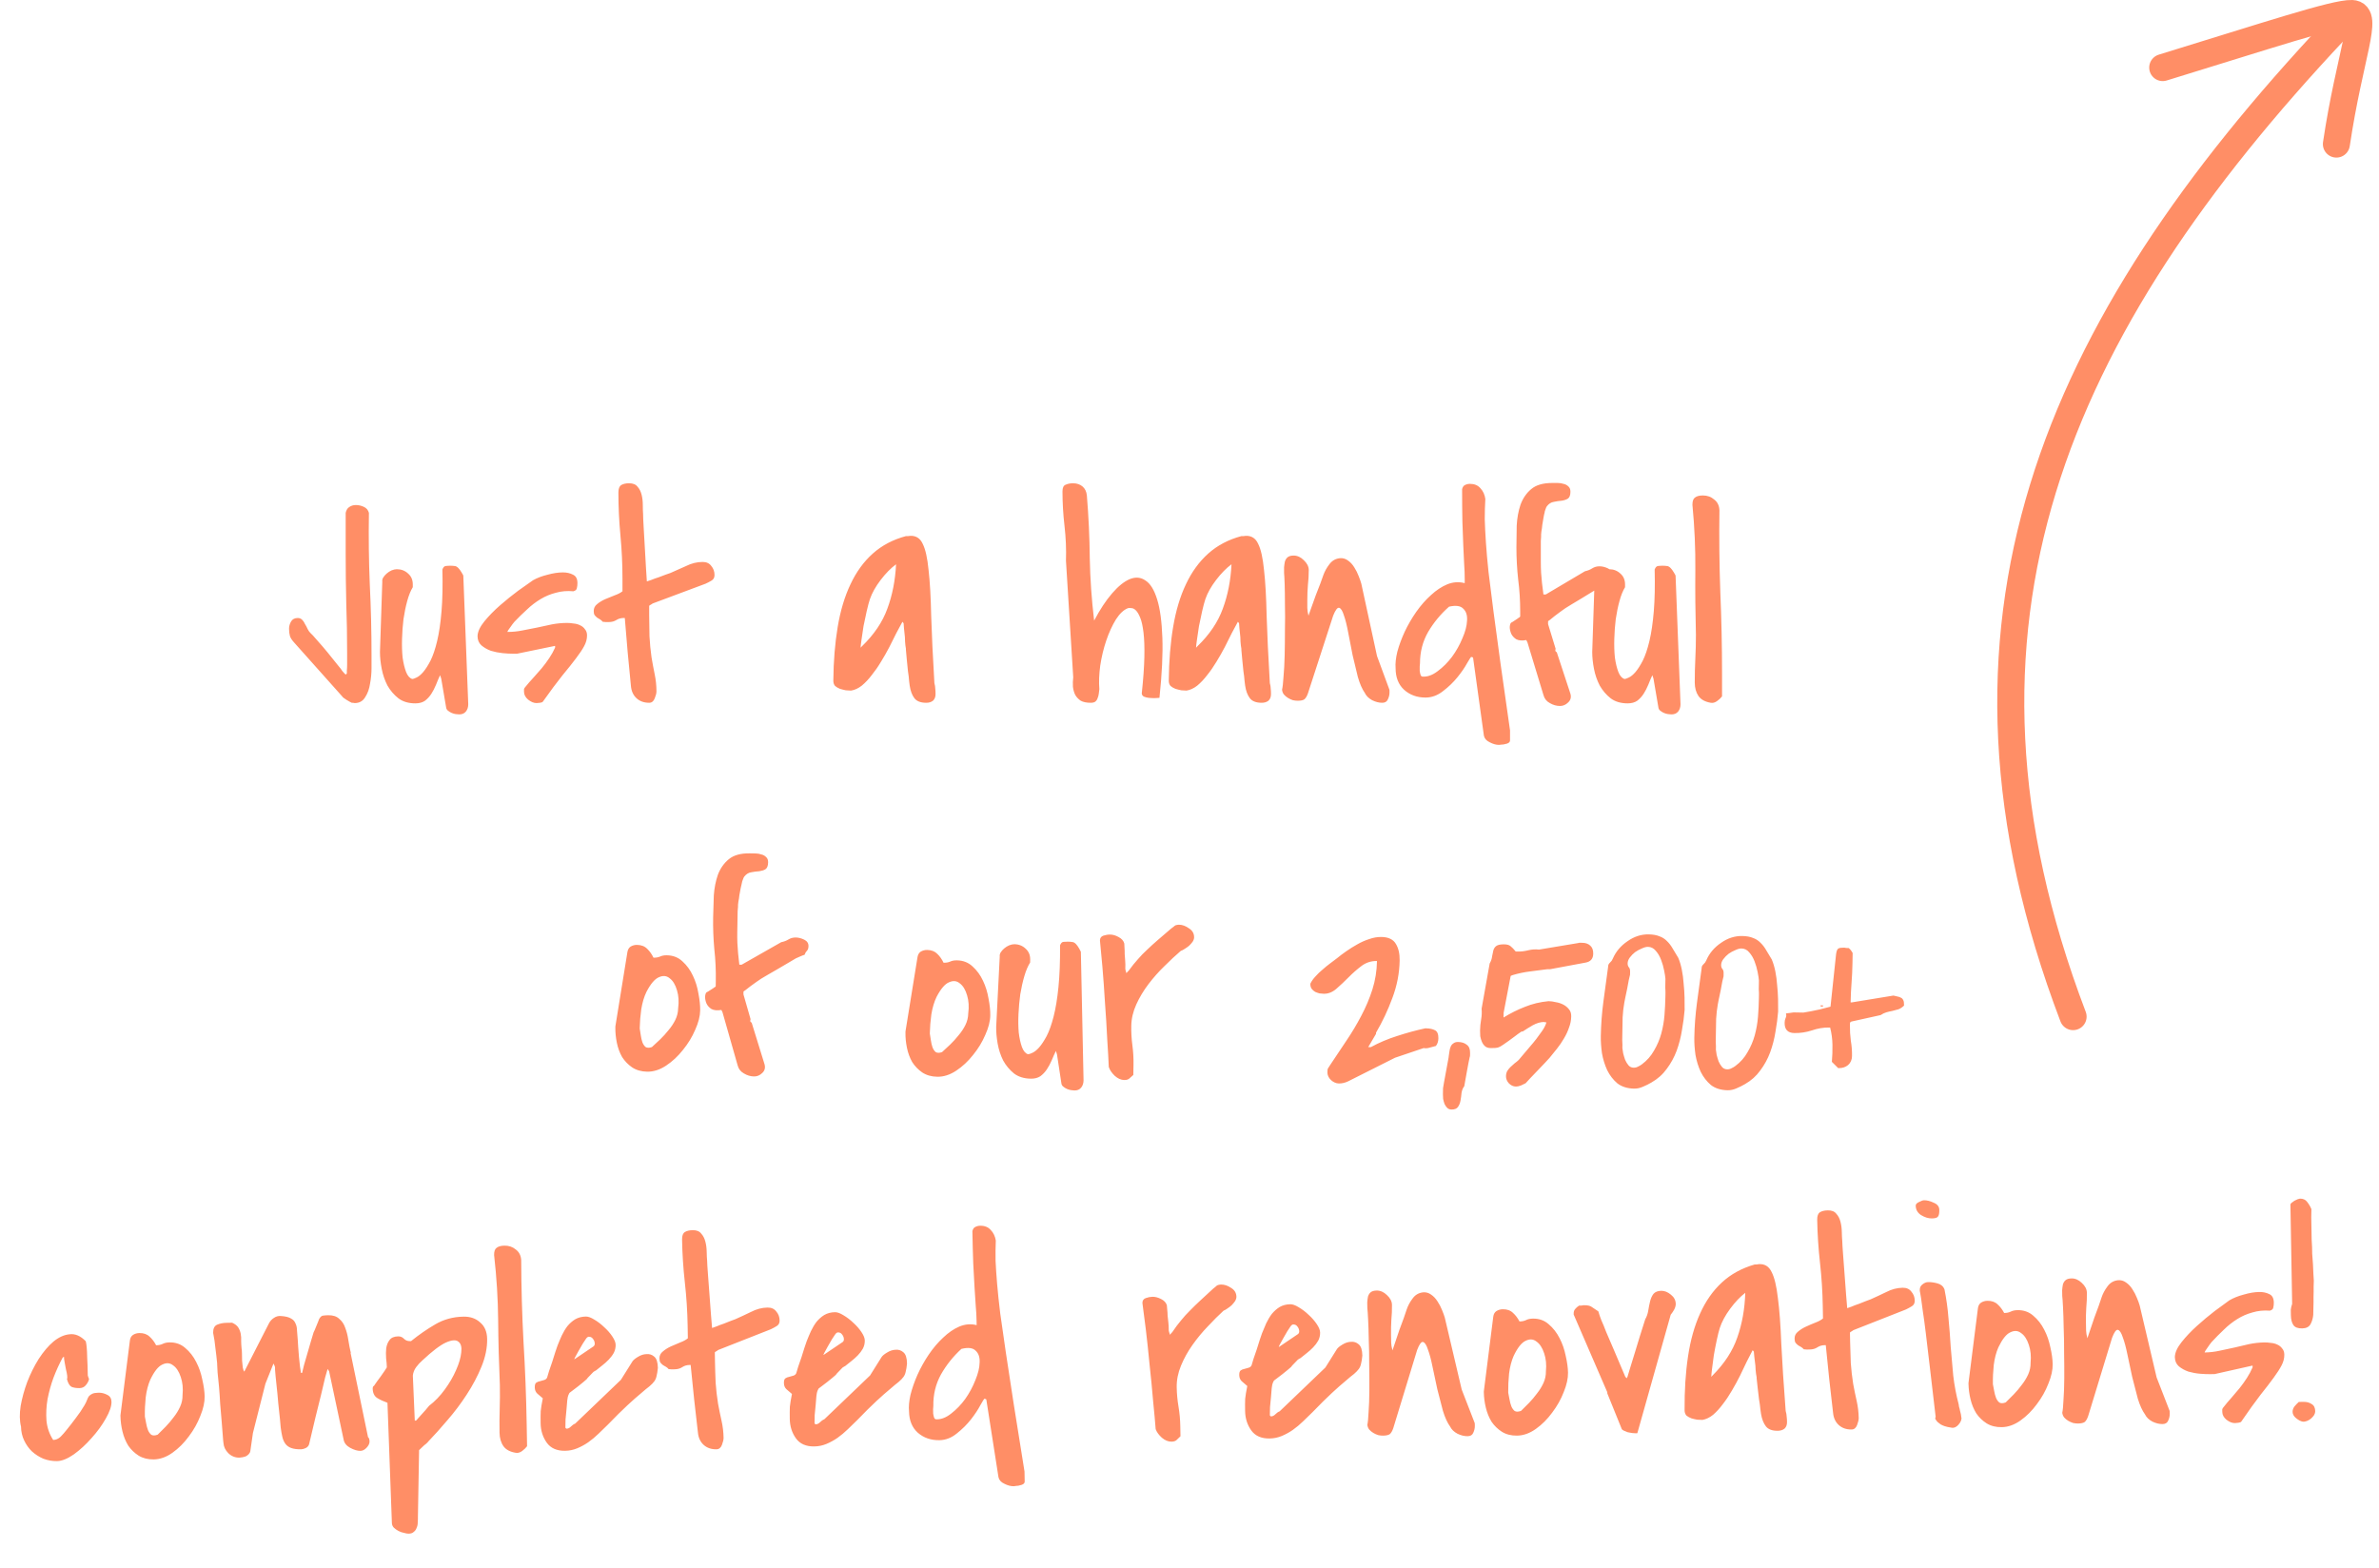
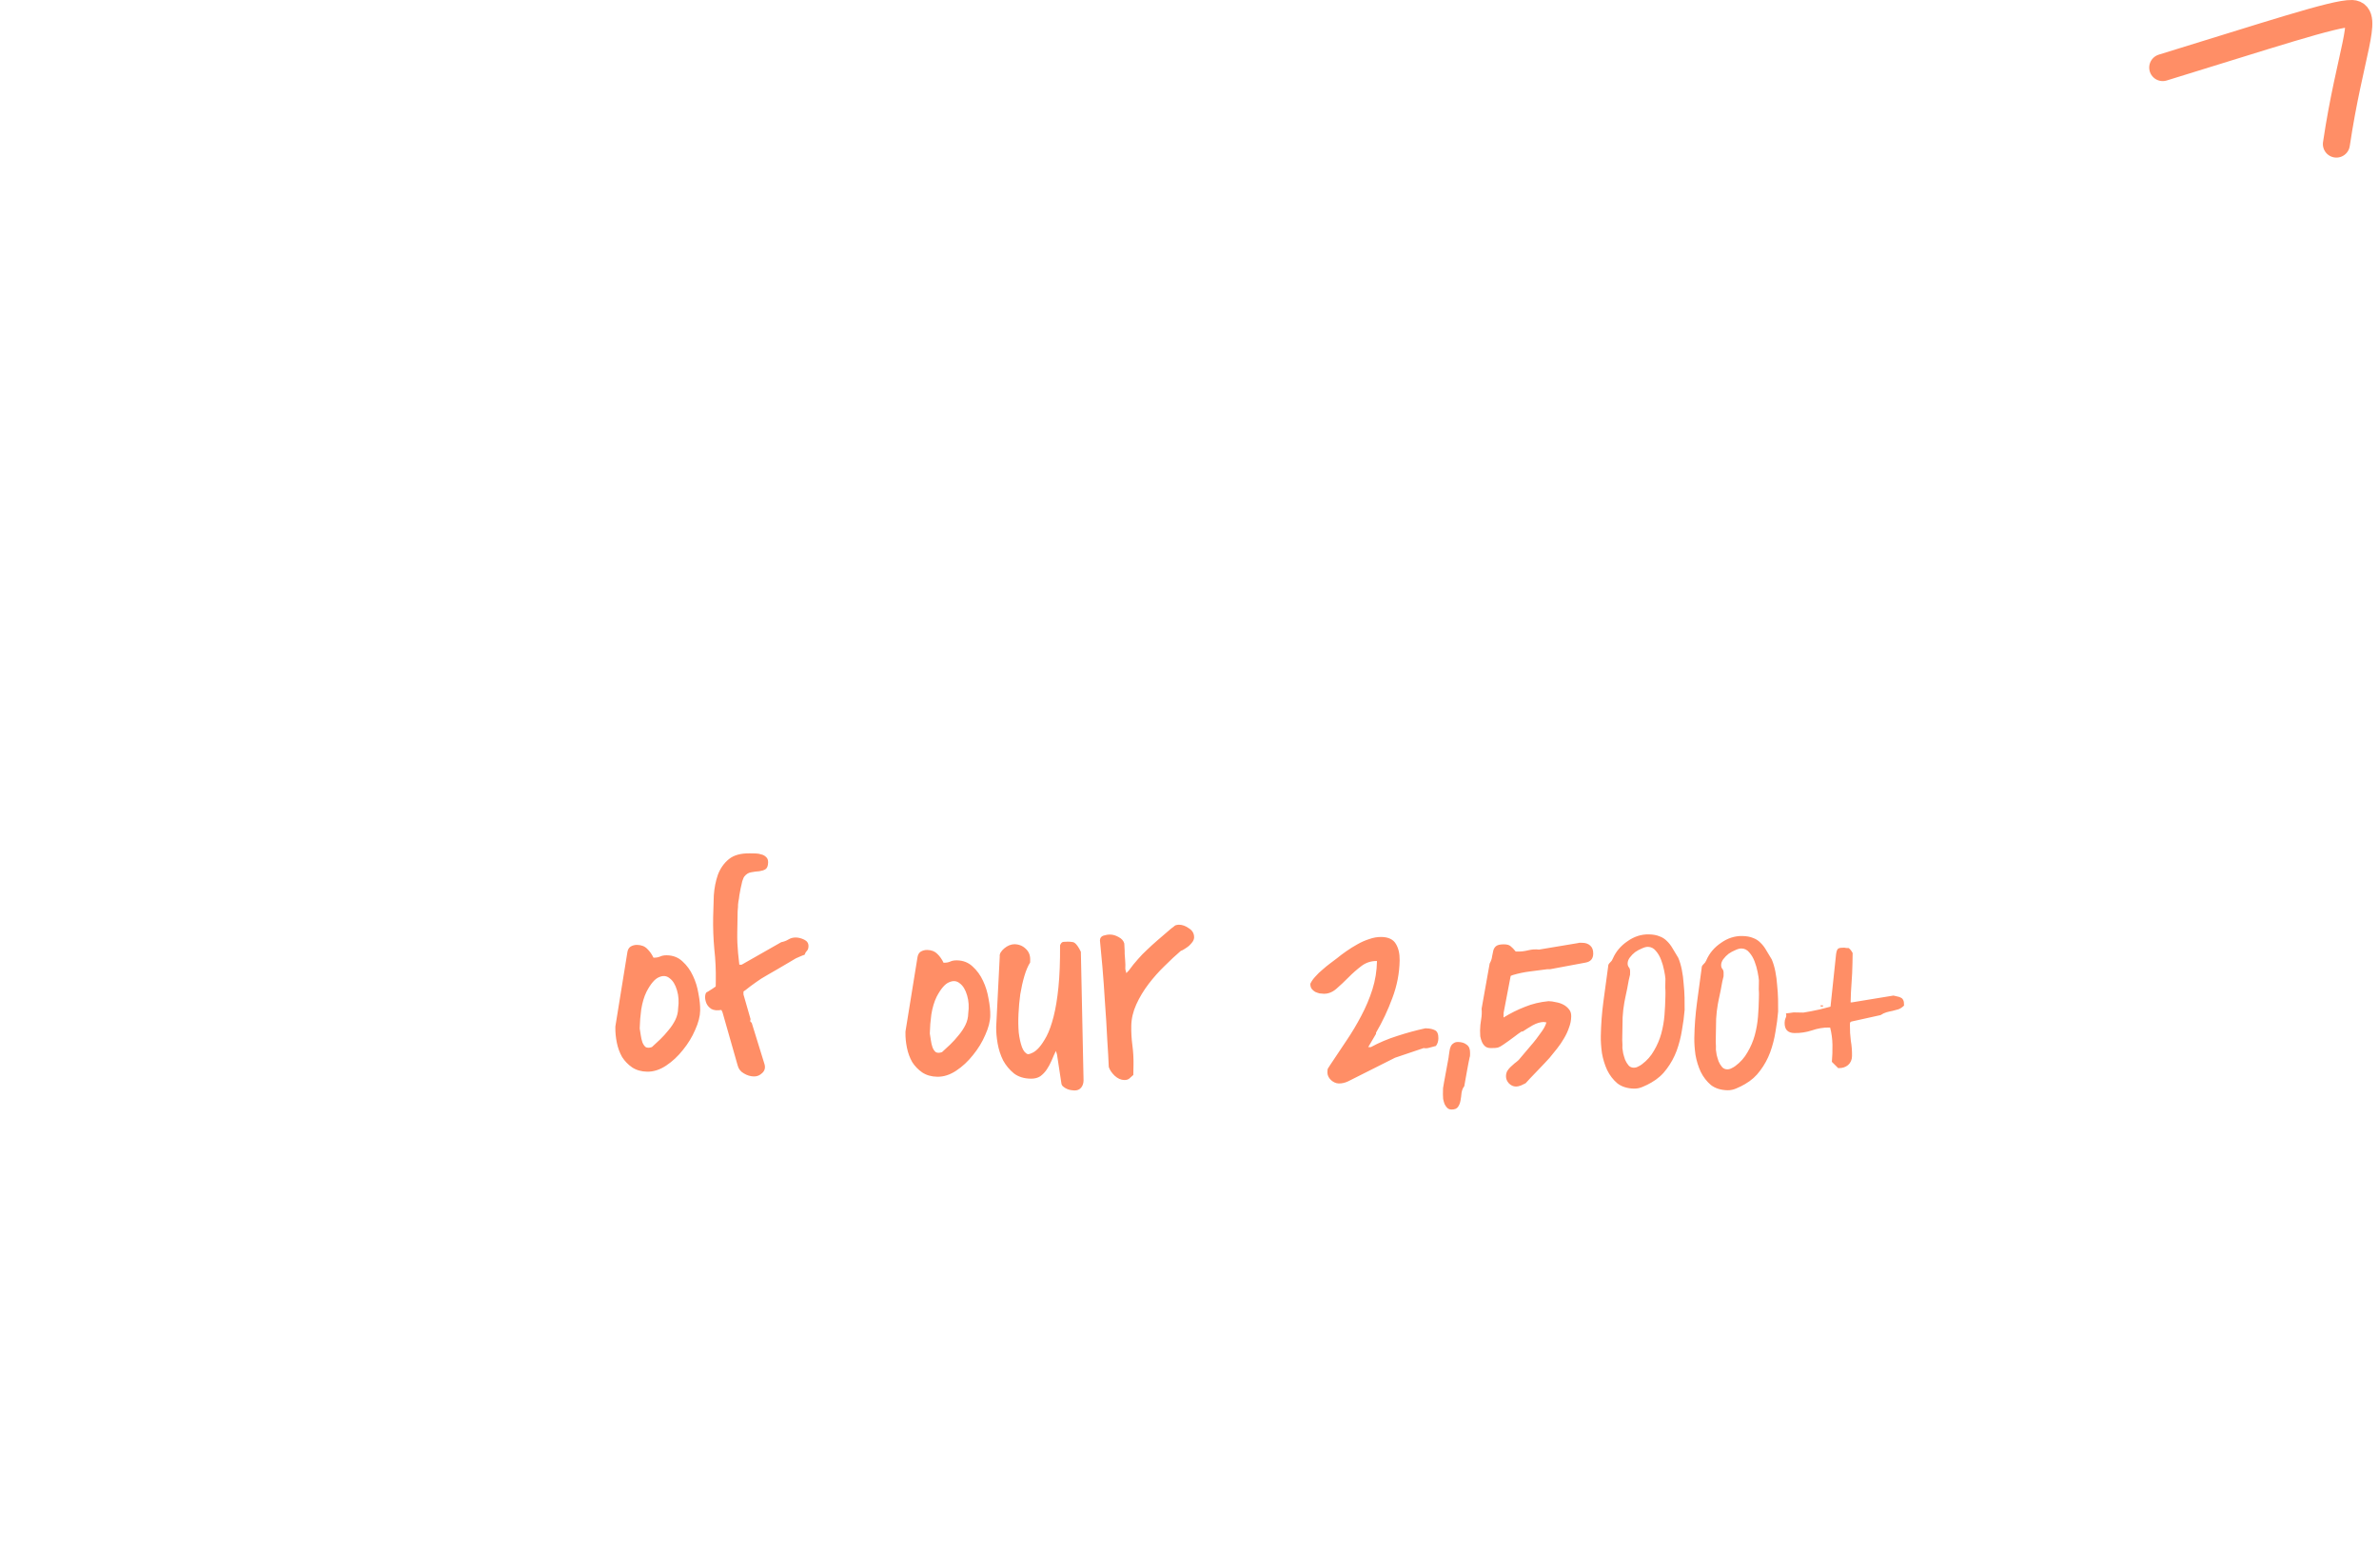
<svg xmlns="http://www.w3.org/2000/svg" width="176" height="116" viewBox="0 0 176 116" fill="none">
  <g id="Desktop - Handwriting - Slider">
    <g id="Group 9">
-       <path id="Path 3" d="M172.759 2.222C151.989 24.327 142.344 46.239 153.369 75.222" stroke="#FF8E66" stroke-width="2" stroke-linecap="round" />
      <path id="Path 4" d="M160 5C167.738 2.628 172.748 0.954 174 1C175.291 1.047 173.833 4.059 172.848 10.66" stroke="#FF8E66" stroke-width="2" stroke-linecap="round" />
    </g>
    <g id="Group 10" clip-path="url(#clip0_9_1599)">
-       <path id="Just a handful" d="M21.384 46.522C21.384 46.335 21.434 46.156 21.535 45.984C21.635 45.812 21.8 45.727 22.029 45.727C22.158 45.727 22.265 45.77 22.351 45.855C22.437 45.941 22.509 46.049 22.566 46.178C22.638 46.292 22.702 46.414 22.759 46.543C22.817 46.658 22.881 46.751 22.953 46.822C23.053 46.908 23.225 47.094 23.468 47.381C23.726 47.667 23.984 47.968 24.242 48.283C24.5 48.598 24.736 48.892 24.951 49.164C25.166 49.422 25.287 49.579 25.316 49.637C25.345 49.665 25.388 49.715 25.445 49.787C25.502 49.844 25.545 49.887 25.574 49.916L25.66 49.83C25.66 49.816 25.66 49.744 25.66 49.615C25.674 49.486 25.681 49.343 25.681 49.185C25.681 49.028 25.681 48.87 25.681 48.713C25.681 48.541 25.681 48.405 25.681 48.305C25.681 47.073 25.66 45.855 25.617 44.652C25.588 43.435 25.574 42.21 25.574 40.978V37.949C25.617 37.749 25.703 37.605 25.832 37.52C25.975 37.419 26.14 37.369 26.326 37.369C26.526 37.369 26.72 37.412 26.906 37.498C27.106 37.584 27.235 37.734 27.293 37.949C27.264 39.74 27.285 41.501 27.357 43.234C27.443 44.967 27.486 46.722 27.486 48.498C27.486 48.713 27.486 49.021 27.486 49.422C27.486 49.809 27.45 50.195 27.378 50.582C27.321 50.969 27.2 51.305 27.013 51.592C26.841 51.878 26.584 52.022 26.24 52.022C26.211 52.022 26.168 52.014 26.111 52C26.068 52 26.039 52 26.025 52C25.953 51.971 25.825 51.9 25.638 51.785C25.452 51.671 25.345 51.585 25.316 51.527L21.771 47.553C21.599 47.367 21.492 47.202 21.449 47.059C21.406 46.901 21.384 46.722 21.384 46.522ZM32.557 49.959C32.457 50.174 32.356 50.41 32.256 50.668C32.156 50.911 32.041 51.133 31.913 51.334C31.784 51.535 31.626 51.706 31.44 51.85C31.254 51.978 31.017 52.043 30.731 52.043C30.23 52.043 29.814 51.921 29.485 51.678C29.155 51.42 28.883 51.105 28.668 50.732C28.468 50.346 28.325 49.93 28.239 49.486C28.153 49.042 28.11 48.627 28.11 48.24L28.282 43.041C28.267 42.941 28.289 42.84 28.346 42.74C28.418 42.626 28.504 42.525 28.604 42.44C28.718 42.339 28.84 42.26 28.969 42.203C29.112 42.146 29.241 42.117 29.356 42.117C29.685 42.117 29.965 42.225 30.194 42.44C30.423 42.64 30.538 42.905 30.538 43.234V43.449C30.38 43.707 30.244 44.044 30.129 44.459C30.015 44.874 29.922 45.325 29.85 45.812C29.793 46.285 29.757 46.772 29.743 47.273C29.728 47.775 29.743 48.233 29.785 48.648C29.843 49.064 29.929 49.422 30.043 49.723C30.158 50.009 30.308 50.181 30.494 50.238C30.566 50.238 30.674 50.203 30.817 50.131C30.974 50.059 31.139 49.923 31.311 49.723C31.483 49.522 31.662 49.243 31.848 48.885C32.034 48.512 32.199 48.025 32.342 47.424C32.485 46.822 32.593 46.092 32.664 45.232C32.736 44.373 32.758 43.342 32.729 42.139C32.786 41.981 32.865 41.895 32.965 41.881C33.08 41.867 33.194 41.859 33.309 41.859C33.438 41.859 33.545 41.867 33.631 41.881C33.717 41.881 33.81 41.931 33.91 42.031C33.982 42.103 34.061 42.21 34.147 42.353C34.233 42.497 34.276 42.575 34.276 42.59L34.641 52.107C34.641 52.322 34.584 52.501 34.469 52.645C34.355 52.788 34.19 52.859 33.975 52.859C33.903 52.859 33.817 52.852 33.717 52.838C33.617 52.824 33.517 52.795 33.416 52.752C33.316 52.709 33.223 52.652 33.137 52.58C33.066 52.523 33.023 52.451 33.008 52.365L32.643 50.217L32.557 49.959ZM38.767 51.184C38.767 51.112 38.767 51.047 38.767 50.99C38.781 50.933 38.817 50.876 38.874 50.818C39.046 50.603 39.239 50.382 39.454 50.152C39.669 49.909 39.877 49.672 40.077 49.443C40.278 49.2 40.464 48.949 40.636 48.691C40.808 48.434 40.951 48.176 41.066 47.918V47.789L38.251 48.369H37.929C37.728 48.369 37.478 48.355 37.177 48.326C36.891 48.297 36.604 48.24 36.318 48.154C36.045 48.054 35.809 47.918 35.609 47.746C35.422 47.574 35.329 47.345 35.329 47.059C35.344 46.729 35.516 46.364 35.845 45.963C36.174 45.562 36.561 45.168 37.005 44.781C37.449 44.395 37.893 44.036 38.337 43.707C38.795 43.378 39.161 43.12 39.433 42.934C39.734 42.762 40.092 42.626 40.507 42.525C40.922 42.411 41.302 42.353 41.646 42.353C41.932 42.353 42.183 42.411 42.398 42.525C42.612 42.626 42.72 42.833 42.72 43.148C42.72 43.277 42.706 43.399 42.677 43.514C42.663 43.628 42.577 43.707 42.419 43.75C41.961 43.707 41.531 43.743 41.13 43.857C40.729 43.958 40.349 44.115 39.991 44.33C39.633 44.545 39.297 44.803 38.982 45.103C38.666 45.39 38.359 45.691 38.058 46.006C37.972 46.106 37.864 46.249 37.736 46.435C37.607 46.607 37.542 46.708 37.542 46.736V46.758C37.915 46.758 38.28 46.722 38.638 46.65C39.01 46.579 39.376 46.507 39.734 46.435C40.106 46.35 40.471 46.271 40.829 46.199C41.202 46.128 41.581 46.092 41.968 46.092C42.111 46.092 42.269 46.106 42.441 46.135C42.612 46.149 42.77 46.192 42.913 46.264C43.071 46.335 43.193 46.435 43.279 46.565C43.379 46.679 43.429 46.829 43.429 47.016C43.429 47.288 43.357 47.553 43.214 47.81C43.085 48.054 42.885 48.355 42.612 48.713C42.355 49.057 42.018 49.479 41.603 49.98C41.202 50.482 40.722 51.126 40.163 51.914C40.135 51.957 40.063 51.986 39.948 52C39.848 52.014 39.762 52.022 39.691 52.022C39.49 52.022 39.282 51.935 39.068 51.764C38.867 51.592 38.767 51.398 38.767 51.184ZM46.137 45.727C45.936 45.727 45.757 45.777 45.6 45.877C45.442 45.977 45.256 46.027 45.041 46.027C45.012 46.027 44.934 46.027 44.805 46.027C44.69 46.013 44.618 46.006 44.59 46.006C44.533 45.934 44.468 45.877 44.397 45.834C44.325 45.791 44.253 45.748 44.182 45.705C44.11 45.648 44.046 45.583 43.988 45.512C43.945 45.44 43.924 45.34 43.924 45.211C43.924 44.996 44.01 44.824 44.182 44.695C44.353 44.552 44.554 44.43 44.783 44.33C45.012 44.23 45.242 44.137 45.471 44.051C45.714 43.965 45.908 43.865 46.051 43.75V42.805C46.051 41.745 46.001 40.685 45.9 39.625C45.8 38.551 45.75 37.491 45.75 36.445C45.75 36.159 45.822 35.973 45.965 35.887C46.108 35.801 46.301 35.758 46.545 35.758C46.831 35.758 47.039 35.844 47.168 36.016C47.311 36.173 47.411 36.374 47.469 36.617C47.526 36.846 47.555 37.097 47.555 37.369C47.555 37.627 47.562 37.849 47.576 38.035C47.576 38.221 47.59 38.551 47.619 39.023C47.648 39.496 47.676 39.997 47.705 40.527C47.734 41.057 47.762 41.559 47.791 42.031C47.82 42.504 47.841 42.833 47.855 43.02C47.913 43.005 48.02 42.969 48.178 42.912C48.35 42.84 48.529 42.776 48.715 42.719C48.901 42.647 49.073 42.583 49.23 42.525C49.402 42.468 49.524 42.425 49.596 42.397C49.968 42.239 50.355 42.067 50.756 41.881C51.157 41.68 51.565 41.58 51.98 41.58C52.267 41.58 52.482 41.68 52.625 41.881C52.783 42.067 52.861 42.289 52.861 42.547C52.861 42.733 52.79 42.869 52.647 42.955C52.503 43.041 52.353 43.12 52.195 43.191L48.285 44.652C48.242 44.681 48.199 44.71 48.156 44.738C48.113 44.753 48.07 44.781 48.027 44.824V45.512C48.027 46.013 48.035 46.536 48.049 47.08C48.078 47.61 48.128 48.126 48.199 48.627C48.271 49.057 48.35 49.479 48.435 49.895C48.522 50.31 48.565 50.732 48.565 51.162C48.565 51.291 48.522 51.463 48.435 51.678C48.35 51.893 48.214 52 48.027 52C47.641 52 47.325 51.885 47.082 51.656C46.839 51.427 46.703 51.119 46.674 50.732C46.602 49.988 46.523 49.171 46.438 48.283C46.366 47.395 46.294 46.543 46.223 45.727H46.137ZM66.763 46.006C66.634 46.235 66.484 46.514 66.312 46.844C66.155 47.159 65.983 47.503 65.796 47.875C65.61 48.233 65.403 48.598 65.173 48.971C64.959 49.329 64.729 49.658 64.486 49.959C64.257 50.26 64.013 50.518 63.755 50.732C63.498 50.933 63.233 51.055 62.961 51.098C62.846 51.098 62.717 51.09 62.574 51.076C62.431 51.047 62.287 51.012 62.144 50.969C62.001 50.911 61.879 50.84 61.779 50.754C61.693 50.654 61.65 50.525 61.65 50.367C61.664 48.906 61.772 47.581 61.972 46.393C62.173 45.19 62.488 44.137 62.918 43.234C63.347 42.318 63.899 41.559 64.572 40.957C65.245 40.355 66.061 39.926 67.021 39.668C67.05 39.668 67.1 39.668 67.171 39.668C67.257 39.654 67.315 39.647 67.343 39.647C67.773 39.632 68.081 39.833 68.267 40.248C68.468 40.649 68.611 41.294 68.697 42.182C68.797 43.055 68.862 44.187 68.89 45.576C68.933 46.951 69.012 48.605 69.127 50.539C69.169 50.697 69.191 50.833 69.191 50.947C69.205 51.062 69.213 51.198 69.213 51.355C69.213 51.57 69.148 51.735 69.019 51.85C68.89 51.95 68.725 52 68.525 52C68.11 52 67.816 51.885 67.644 51.656C67.472 51.427 67.358 51.119 67.3 50.732C67.3 50.718 67.286 50.603 67.257 50.389C67.243 50.174 67.215 49.93 67.171 49.658C67.143 49.372 67.114 49.085 67.085 48.799C67.057 48.512 67.035 48.276 67.021 48.09V48.004C66.992 47.861 66.971 47.682 66.957 47.467C66.957 47.252 66.942 47.044 66.914 46.844C66.885 46.6 66.864 46.357 66.849 46.113L66.763 46.006ZM66.291 41.752C65.904 42.038 65.524 42.425 65.152 42.912C64.78 43.399 64.515 43.872 64.357 44.33C64.285 44.545 64.207 44.839 64.121 45.211C64.035 45.583 63.956 45.956 63.884 46.328C63.827 46.686 63.777 47.023 63.734 47.338C63.691 47.639 63.669 47.832 63.669 47.918C63.684 47.918 63.698 47.904 63.712 47.875C63.741 47.846 63.763 47.825 63.777 47.81C64.665 46.951 65.288 46.027 65.646 45.039C66.019 44.036 66.233 42.941 66.291 41.752ZM78.861 41.494C78.889 40.635 78.853 39.775 78.753 38.916C78.653 38.057 78.603 37.204 78.603 36.359C78.603 36.087 78.681 35.922 78.839 35.865C78.997 35.794 79.176 35.758 79.376 35.758C79.663 35.758 79.899 35.837 80.085 35.994C80.271 36.152 80.379 36.374 80.407 36.66C80.536 38.221 80.608 39.768 80.622 41.301C80.651 42.819 80.758 44.359 80.945 45.92C81.374 45.103 81.818 44.43 82.277 43.9C82.735 43.37 83.172 43.02 83.587 42.848C84.017 42.676 84.403 42.712 84.747 42.955C85.105 43.184 85.392 43.65 85.607 44.352C85.822 45.039 85.95 45.984 85.993 47.188C86.036 48.376 85.965 49.859 85.778 51.635C85.678 51.635 85.556 51.642 85.413 51.656C85.27 51.656 85.127 51.649 84.984 51.635C84.855 51.62 84.74 51.592 84.64 51.549C84.54 51.506 84.482 51.427 84.468 51.312C84.583 50.238 84.647 49.336 84.661 48.605C84.676 47.875 84.654 47.273 84.597 46.801C84.54 46.328 84.461 45.97 84.361 45.727C84.26 45.469 84.153 45.283 84.038 45.168C83.924 45.053 83.809 44.996 83.695 44.996C83.594 44.982 83.516 44.982 83.458 44.996C83.143 45.111 82.842 45.39 82.556 45.834C82.284 46.278 82.047 46.794 81.847 47.381C81.646 47.968 81.496 48.591 81.396 49.25C81.31 49.895 81.288 50.475 81.331 50.99C81.317 51.105 81.303 51.219 81.288 51.334C81.274 51.449 81.245 51.556 81.202 51.656C81.174 51.757 81.116 51.842 81.031 51.914C80.959 51.971 80.844 52 80.687 52C80.386 52 80.142 51.95 79.956 51.85C79.784 51.735 79.648 51.592 79.548 51.42C79.462 51.248 79.405 51.047 79.376 50.818C79.362 50.589 79.369 50.353 79.398 50.109L78.861 41.494ZM91.58 46.006C91.451 46.235 91.301 46.514 91.129 46.844C90.971 47.159 90.799 47.503 90.613 47.875C90.427 48.233 90.219 48.598 89.99 48.971C89.775 49.329 89.546 49.658 89.303 49.959C89.074 50.26 88.83 50.518 88.572 50.732C88.314 50.933 88.049 51.055 87.777 51.098C87.663 51.098 87.534 51.09 87.391 51.076C87.247 51.047 87.104 51.012 86.961 50.969C86.818 50.911 86.696 50.84 86.596 50.754C86.51 50.654 86.467 50.525 86.467 50.367C86.481 48.906 86.588 47.581 86.789 46.393C86.99 45.19 87.305 44.137 87.734 43.234C88.164 42.318 88.716 41.559 89.389 40.957C90.062 40.355 90.878 39.926 91.838 39.668C91.867 39.668 91.917 39.668 91.988 39.668C92.074 39.654 92.132 39.647 92.16 39.647C92.59 39.632 92.898 39.833 93.084 40.248C93.284 40.649 93.428 41.294 93.514 42.182C93.614 43.055 93.678 44.187 93.707 45.576C93.75 46.951 93.829 48.605 93.943 50.539C93.986 50.697 94.008 50.833 94.008 50.947C94.022 51.062 94.029 51.198 94.029 51.355C94.029 51.57 93.965 51.735 93.836 51.85C93.707 51.95 93.542 52 93.342 52C92.926 52 92.633 51.885 92.461 51.656C92.289 51.427 92.174 51.119 92.117 50.732C92.117 50.718 92.103 50.603 92.074 50.389C92.06 50.174 92.031 49.93 91.988 49.658C91.96 49.372 91.931 49.085 91.902 48.799C91.874 48.512 91.852 48.276 91.838 48.09V48.004C91.809 47.861 91.788 47.682 91.773 47.467C91.773 47.252 91.759 47.044 91.731 46.844C91.702 46.6 91.68 46.357 91.666 46.113L91.58 46.006ZM91.107 41.752C90.721 42.038 90.341 42.425 89.969 42.912C89.596 43.399 89.331 43.872 89.174 44.33C89.102 44.545 89.023 44.839 88.938 45.211C88.852 45.583 88.773 45.956 88.701 46.328C88.644 46.686 88.594 47.023 88.551 47.338C88.508 47.639 88.486 47.832 88.486 47.918C88.501 47.918 88.515 47.904 88.529 47.875C88.558 47.846 88.579 47.825 88.594 47.81C89.482 46.951 90.105 46.027 90.463 45.039C90.835 44.036 91.05 42.941 91.107 41.752ZM100.97 51.27C100.769 50.983 100.597 50.589 100.454 50.088C100.325 49.572 100.196 49.035 100.067 48.477C99.953 47.904 99.845 47.352 99.745 46.822C99.645 46.278 99.537 45.848 99.423 45.533C99.322 45.204 99.208 45.018 99.079 44.975C98.95 44.932 98.8 45.125 98.628 45.555L96.759 51.312C96.687 51.513 96.601 51.656 96.501 51.742C96.4 51.814 96.236 51.85 96.007 51.85C95.892 51.85 95.77 51.835 95.641 51.807C95.513 51.764 95.391 51.706 95.276 51.635C95.162 51.563 95.061 51.477 94.975 51.377C94.904 51.277 94.861 51.162 94.847 51.033C94.889 50.861 94.925 50.546 94.954 50.088C94.997 49.63 95.025 49.1 95.04 48.498C95.054 47.897 95.061 47.266 95.061 46.607C95.076 45.934 95.076 45.311 95.061 44.738C95.061 44.151 95.054 43.65 95.04 43.234C95.025 42.805 95.011 42.525 94.997 42.397C94.997 42.253 94.997 42.11 94.997 41.967C95.011 41.809 95.033 41.666 95.061 41.537C95.104 41.408 95.169 41.308 95.255 41.236C95.355 41.15 95.505 41.107 95.706 41.107C95.978 41.107 96.229 41.222 96.458 41.451C96.701 41.68 96.823 41.924 96.823 42.182C96.823 42.554 96.802 42.926 96.759 43.299C96.73 43.657 96.716 44.022 96.716 44.395C96.716 44.624 96.716 44.817 96.716 44.975C96.716 45.132 96.744 45.325 96.802 45.555C96.844 45.44 96.916 45.24 97.016 44.953C97.117 44.667 97.224 44.366 97.339 44.051C97.468 43.736 97.582 43.442 97.682 43.17C97.783 42.883 97.854 42.683 97.897 42.568C97.998 42.282 98.148 42.01 98.348 41.752C98.549 41.48 98.814 41.329 99.143 41.301C99.358 41.286 99.552 41.344 99.723 41.473C99.91 41.602 100.067 41.773 100.196 41.988C100.325 42.189 100.432 42.404 100.518 42.633C100.604 42.848 100.669 43.034 100.712 43.191L101.872 48.541L102.774 50.99C102.789 51.005 102.796 51.047 102.796 51.119C102.796 51.176 102.796 51.219 102.796 51.248C102.796 51.42 102.753 51.592 102.667 51.764C102.595 51.921 102.459 52 102.259 52C102.015 52 101.764 51.935 101.507 51.807C101.249 51.663 101.07 51.484 100.97 51.27ZM108.834 48.605C108.819 48.605 108.719 48.763 108.533 49.078C108.361 49.393 108.125 49.737 107.824 50.109C107.523 50.482 107.165 50.825 106.75 51.141C106.349 51.456 105.919 51.613 105.461 51.613C104.83 51.613 104.3 51.42 103.871 51.033C103.455 50.647 103.248 50.117 103.248 49.443C103.219 49.1 103.262 48.691 103.377 48.219C103.505 47.746 103.685 47.259 103.914 46.758C104.157 46.242 104.444 45.748 104.773 45.275C105.117 44.788 105.482 44.373 105.869 44.029C106.255 43.671 106.657 43.406 107.072 43.234C107.502 43.062 107.931 43.034 108.361 43.148V42.848C108.361 42.475 108.347 42.096 108.318 41.709C108.304 41.308 108.282 40.857 108.254 40.355C108.239 39.84 108.218 39.253 108.189 38.594C108.175 37.921 108.168 37.118 108.168 36.188C108.211 36.03 108.282 35.93 108.382 35.887C108.497 35.829 108.619 35.801 108.748 35.801C109.077 35.801 109.335 35.908 109.521 36.123C109.722 36.338 109.843 36.603 109.886 36.918C109.858 37.405 109.843 37.906 109.843 38.422C109.858 38.923 109.886 39.496 109.929 40.141C109.972 40.785 110.037 41.516 110.123 42.332C110.223 43.148 110.345 44.115 110.488 45.232C110.631 46.335 110.803 47.61 111.004 49.057C111.204 50.489 111.44 52.15 111.713 54.041V54.772C111.713 54.857 111.677 54.922 111.605 54.965C111.548 55.008 111.469 55.036 111.369 55.051C111.283 55.079 111.19 55.094 111.089 55.094C111.004 55.108 110.939 55.115 110.896 55.115C110.681 55.115 110.452 55.051 110.209 54.922C109.965 54.807 109.822 54.643 109.779 54.428L108.984 48.691C108.984 48.648 108.963 48.627 108.92 48.627C108.891 48.613 108.862 48.605 108.834 48.605ZM105.052 49.078C105.052 49.121 105.045 49.2 105.031 49.315C105.031 49.415 105.031 49.522 105.031 49.637C105.045 49.751 105.067 49.852 105.095 49.938C105.124 50.023 105.181 50.066 105.267 50.066C105.625 50.081 105.99 49.945 106.363 49.658C106.75 49.372 107.101 49.021 107.416 48.605C107.731 48.176 107.989 47.717 108.189 47.23C108.404 46.743 108.518 46.307 108.533 45.92C108.561 45.533 108.468 45.24 108.254 45.039C108.053 44.824 107.702 44.774 107.201 44.889C106.585 45.433 106.069 46.056 105.654 46.758C105.253 47.46 105.052 48.233 105.052 49.078ZM112.916 47.359C112.601 47.417 112.351 47.395 112.164 47.295C111.993 47.18 111.871 47.044 111.799 46.887C111.728 46.715 111.692 46.55 111.692 46.393C111.706 46.221 111.742 46.113 111.799 46.07C111.842 46.056 111.935 45.999 112.079 45.898C112.236 45.798 112.329 45.734 112.358 45.705C112.372 45.705 112.386 45.698 112.401 45.684C112.429 45.655 112.451 45.633 112.465 45.619V45.232C112.465 44.43 112.415 43.643 112.315 42.869C112.229 42.081 112.186 41.294 112.186 40.506C112.186 39.99 112.193 39.453 112.207 38.895C112.236 38.336 112.329 37.82 112.487 37.348C112.659 36.875 112.924 36.488 113.282 36.188C113.64 35.887 114.155 35.736 114.829 35.736C114.943 35.736 115.079 35.736 115.237 35.736C115.394 35.736 115.537 35.758 115.666 35.801C115.81 35.829 115.931 35.894 116.032 35.994C116.132 36.08 116.182 36.209 116.182 36.381C116.182 36.639 116.118 36.81 115.989 36.897C115.874 36.968 115.724 37.018 115.537 37.047C115.351 37.061 115.158 37.09 114.957 37.133C114.757 37.161 114.585 37.269 114.442 37.455C114.413 37.484 114.377 37.562 114.334 37.691C114.291 37.806 114.27 37.885 114.27 37.928C114.241 38.028 114.213 38.164 114.184 38.336C114.155 38.508 114.127 38.68 114.098 38.852C114.084 39.023 114.062 39.181 114.034 39.324C114.019 39.453 114.012 39.525 114.012 39.539C114.012 39.553 114.012 39.611 114.012 39.711C114.012 39.797 114.005 39.904 113.991 40.033C113.991 40.162 113.991 40.298 113.991 40.441C113.991 40.57 113.991 40.678 113.991 40.764C113.991 41.065 113.991 41.344 113.991 41.602C113.991 41.859 113.998 42.117 114.012 42.375C114.026 42.618 114.048 42.869 114.077 43.127C114.105 43.385 114.141 43.671 114.184 43.986H114.356L117.256 42.268C117.457 42.225 117.636 42.153 117.793 42.053C117.951 41.953 118.13 41.902 118.33 41.902C118.531 41.902 118.739 41.953 118.954 42.053C119.168 42.153 119.276 42.31 119.276 42.525C119.276 42.683 119.24 42.797 119.168 42.869C119.097 42.941 119.039 43.041 118.996 43.17C118.939 43.184 118.832 43.227 118.674 43.299C118.517 43.37 118.409 43.421 118.352 43.449C118.237 43.521 118.051 43.635 117.793 43.793C117.55 43.936 117.292 44.094 117.02 44.266C116.748 44.423 116.497 44.574 116.268 44.717C116.039 44.86 115.888 44.953 115.817 44.996C115.717 45.068 115.595 45.154 115.452 45.254C115.308 45.354 115.165 45.462 115.022 45.576C114.893 45.676 114.778 45.77 114.678 45.855C114.578 45.927 114.528 45.963 114.528 45.963V46.178L115.086 48.004C115.072 48.047 115.065 48.097 115.065 48.154C115.079 48.197 115.115 48.233 115.172 48.262L116.182 51.334C116.254 51.592 116.196 51.807 116.01 51.978C115.838 52.15 115.638 52.236 115.409 52.236C115.151 52.236 114.9 52.165 114.657 52.022C114.413 51.893 114.256 51.692 114.184 51.42L113.002 47.531L112.916 47.359ZM122.241 49.959C122.141 50.174 122.041 50.41 121.941 50.668C121.84 50.911 121.726 51.133 121.597 51.334C121.468 51.535 121.31 51.706 121.124 51.85C120.938 51.978 120.702 52.043 120.415 52.043C119.914 52.043 119.499 51.921 119.169 51.678C118.84 51.42 118.568 51.105 118.353 50.732C118.152 50.346 118.009 49.93 117.923 49.486C117.837 49.042 117.794 48.627 117.794 48.24L117.966 43.041C117.952 42.941 117.973 42.84 118.03 42.74C118.102 42.626 118.188 42.525 118.288 42.44C118.403 42.339 118.525 42.26 118.654 42.203C118.797 42.146 118.926 42.117 119.04 42.117C119.37 42.117 119.649 42.225 119.878 42.44C120.107 42.64 120.222 42.905 120.222 43.234V43.449C120.064 43.707 119.928 44.044 119.814 44.459C119.699 44.874 119.606 45.325 119.534 45.812C119.477 46.285 119.441 46.772 119.427 47.273C119.413 47.775 119.427 48.233 119.47 48.648C119.527 49.064 119.613 49.422 119.728 49.723C119.842 50.009 119.993 50.181 120.179 50.238C120.251 50.238 120.358 50.203 120.501 50.131C120.659 50.059 120.823 49.923 120.995 49.723C121.167 49.522 121.346 49.243 121.532 48.885C121.719 48.512 121.883 48.025 122.027 47.424C122.17 46.822 122.277 46.092 122.349 45.232C122.42 44.373 122.442 43.342 122.413 42.139C122.471 41.981 122.549 41.895 122.65 41.881C122.764 41.867 122.879 41.859 122.993 41.859C123.122 41.859 123.23 41.867 123.316 41.881C123.402 41.881 123.495 41.931 123.595 42.031C123.667 42.103 123.745 42.21 123.831 42.353C123.917 42.497 123.96 42.575 123.96 42.59L124.325 52.107C124.325 52.322 124.268 52.501 124.154 52.645C124.039 52.788 123.874 52.859 123.659 52.859C123.588 52.859 123.502 52.852 123.402 52.838C123.301 52.824 123.201 52.795 123.101 52.752C123.001 52.709 122.907 52.652 122.821 52.58C122.75 52.523 122.707 52.451 122.693 52.365L122.327 50.217L122.241 49.959ZM125.379 50.496C125.379 49.895 125.393 49.307 125.422 48.734C125.451 48.161 125.465 47.574 125.465 46.973C125.422 45.34 125.408 43.743 125.422 42.182C125.436 40.606 125.365 38.995 125.207 37.348C125.207 37.075 125.271 36.897 125.4 36.81C125.529 36.71 125.723 36.66 125.98 36.66C126.31 36.66 126.589 36.76 126.818 36.961C127.062 37.147 127.191 37.412 127.205 37.756C127.176 39.79 127.198 41.809 127.27 43.815C127.355 45.805 127.398 47.825 127.398 49.873V51.527C127.312 51.642 127.191 51.757 127.033 51.871C126.876 51.986 126.718 52.029 126.561 52C126.145 51.928 125.844 51.764 125.658 51.506C125.472 51.234 125.379 50.897 125.379 50.496Z" fill="#FF8E66" />
      <path id="of our 2,500+" d="M45.526 75.946L46.417 70.439C46.449 70.253 46.53 70.118 46.66 70.035C46.805 69.951 46.963 69.911 47.135 69.914C47.45 69.92 47.699 70.017 47.882 70.207C48.065 70.382 48.219 70.599 48.344 70.859L48.365 70.86C48.537 70.863 48.688 70.837 48.818 70.782C48.962 70.713 49.135 70.68 49.335 70.683C49.793 70.691 50.178 70.841 50.488 71.133C50.812 71.425 51.071 71.781 51.264 72.2C51.458 72.604 51.593 73.043 51.671 73.517C51.763 73.992 51.806 74.408 51.799 74.766C51.792 75.195 51.669 75.673 51.431 76.199C51.206 76.725 50.904 77.221 50.524 77.687C50.157 78.154 49.742 78.54 49.279 78.847C48.815 79.154 48.347 79.304 47.874 79.296C47.444 79.288 47.074 79.181 46.762 78.975C46.465 78.77 46.219 78.515 46.023 78.21C45.843 77.892 45.713 77.539 45.634 77.151C45.555 76.763 45.518 76.382 45.525 76.01L45.526 75.946ZM47.328 76.106C47.354 76.25 47.38 76.415 47.405 76.602C47.431 76.788 47.471 76.961 47.525 77.119C47.58 77.264 47.657 77.379 47.755 77.467C47.869 77.541 48.026 77.543 48.228 77.475C48.417 77.307 48.621 77.117 48.84 76.906C49.058 76.695 49.263 76.469 49.453 76.229C49.658 75.989 49.827 75.734 49.961 75.464C50.094 75.195 50.164 74.909 50.169 74.609C50.235 74.123 50.207 73.678 50.085 73.275C49.963 72.857 49.782 72.56 49.542 72.384C49.316 72.194 49.051 72.168 48.748 72.306C48.445 72.43 48.138 72.79 47.827 73.386C47.648 73.755 47.519 74.19 47.439 74.69C47.373 75.176 47.336 75.626 47.329 76.042L47.328 76.106ZM53.369 74.729C53.053 74.781 52.803 74.755 52.619 74.651C52.449 74.534 52.33 74.395 52.261 74.237C52.192 74.064 52.159 73.898 52.162 73.741C52.179 73.569 52.217 73.462 52.275 73.42C52.318 73.407 52.412 73.351 52.557 73.254C52.716 73.156 52.811 73.093 52.84 73.065C52.854 73.065 52.868 73.058 52.883 73.044C52.912 73.016 52.934 72.995 52.949 72.981L52.955 72.594C52.969 71.792 52.933 71.004 52.846 70.229C52.774 69.44 52.745 68.651 52.759 67.864C52.768 67.348 52.784 66.811 52.808 66.253C52.847 65.695 52.949 65.181 53.114 64.711C53.295 64.242 53.566 63.859 53.929 63.565C54.293 63.27 54.811 63.129 55.484 63.141C55.599 63.143 55.735 63.145 55.892 63.148C56.05 63.151 56.193 63.175 56.321 63.22C56.463 63.251 56.584 63.318 56.682 63.42C56.781 63.507 56.829 63.637 56.826 63.809C56.822 64.067 56.754 64.237 56.624 64.321C56.508 64.391 56.357 64.438 56.17 64.464C55.984 64.475 55.79 64.5 55.589 64.539C55.388 64.565 55.214 64.669 55.067 64.853C55.038 64.881 55.001 64.959 54.956 65.087C54.911 65.201 54.888 65.279 54.887 65.322C54.857 65.422 54.826 65.558 54.794 65.729C54.763 65.9 54.731 66.072 54.699 66.243C54.682 66.415 54.658 66.572 54.627 66.714C54.61 66.843 54.602 66.915 54.601 66.929C54.601 66.943 54.6 67 54.598 67.101C54.597 67.187 54.588 67.294 54.571 67.422C54.569 67.551 54.567 67.687 54.564 67.831C54.562 67.96 54.56 68.067 54.559 68.153C54.553 68.454 54.548 68.733 54.544 68.991C54.539 69.248 54.542 69.506 54.552 69.764C54.562 70.008 54.579 70.259 54.603 70.517C54.627 70.776 54.658 71.063 54.696 71.378L54.867 71.381L57.797 69.713C57.999 69.674 58.179 69.606 58.338 69.508C58.498 69.411 58.677 69.364 58.878 69.367C59.078 69.371 59.285 69.424 59.498 69.528C59.711 69.632 59.816 69.792 59.812 70.007C59.809 70.164 59.772 70.278 59.699 70.348C59.626 70.419 59.567 70.518 59.522 70.646C59.464 70.659 59.356 70.701 59.197 70.769C59.038 70.838 58.93 70.886 58.872 70.914C58.757 70.984 58.568 71.095 58.308 71.248C58.062 71.387 57.801 71.54 57.526 71.707C57.251 71.86 56.998 72.006 56.767 72.145C56.535 72.284 56.383 72.375 56.311 72.416C56.209 72.486 56.086 72.57 55.941 72.668C55.796 72.766 55.651 72.871 55.506 72.983C55.375 73.081 55.259 73.172 55.157 73.256C55.056 73.326 55.005 73.361 55.005 73.361L55.001 73.576L55.528 75.411C55.513 75.454 55.505 75.504 55.504 75.561C55.517 75.604 55.552 75.641 55.609 75.67L56.565 78.76C56.632 79.019 56.571 79.233 56.382 79.401C56.207 79.57 56.005 79.653 55.776 79.648C55.518 79.644 55.269 79.568 55.028 79.421C54.787 79.287 54.633 79.084 54.566 78.811L53.452 74.902L53.369 74.729ZM66.988 76.32L67.879 70.814C67.911 70.628 67.992 70.493 68.122 70.409C68.267 70.326 68.425 70.286 68.597 70.289C68.912 70.294 69.161 70.392 69.344 70.581C69.527 70.756 69.681 70.974 69.805 71.234L69.827 71.234C69.999 71.237 70.15 71.211 70.28 71.156C70.424 71.087 70.597 71.054 70.797 71.058C71.255 71.066 71.639 71.216 71.95 71.508C72.274 71.8 72.533 72.155 72.726 72.574C72.919 72.979 73.055 73.418 73.133 73.892C73.225 74.366 73.268 74.782 73.261 75.141C73.254 75.57 73.131 76.048 72.892 76.574C72.668 77.1 72.366 77.596 71.986 78.062C71.619 78.528 71.204 78.915 70.74 79.222C70.277 79.529 69.809 79.679 69.336 79.67C68.906 79.663 68.536 79.556 68.224 79.35C67.927 79.144 67.681 78.889 67.486 78.585C67.305 78.267 67.175 77.914 67.096 77.525C67.016 77.137 66.98 76.757 66.987 76.385L66.988 76.32ZM68.79 76.481C68.816 76.624 68.842 76.79 68.867 76.976C68.893 77.163 68.933 77.335 68.987 77.494C69.042 77.638 69.119 77.754 69.218 77.842C69.331 77.915 69.488 77.918 69.69 77.85C69.879 77.681 70.083 77.492 70.302 77.281C70.52 77.07 70.725 76.844 70.915 76.604C71.12 76.364 71.289 76.109 71.423 75.839C71.556 75.569 71.626 75.284 71.631 74.983C71.697 74.497 71.669 74.053 71.547 73.649C71.425 73.232 71.244 72.935 71.004 72.759C70.778 72.569 70.513 72.543 70.21 72.681C69.907 72.804 69.6 73.164 69.289 73.76C69.11 74.13 68.981 74.564 68.901 75.064C68.835 75.55 68.798 76.001 68.791 76.416L68.79 76.481ZM78.116 77.761C78.012 77.974 77.907 78.208 77.802 78.464C77.698 78.706 77.579 78.926 77.447 79.124C77.315 79.323 77.154 79.492 76.966 79.632C76.777 79.757 76.54 79.818 76.253 79.813C75.752 79.804 75.339 79.675 75.014 79.426C74.689 79.162 74.422 78.842 74.214 78.466C74.02 78.076 73.884 77.658 73.806 77.213C73.728 76.767 73.692 76.351 73.699 75.965L73.962 70.769C73.949 70.669 73.972 70.569 74.031 70.47C74.105 70.356 74.192 70.258 74.294 70.173C74.411 70.075 74.534 69.999 74.664 69.944C74.808 69.889 74.937 69.862 75.052 69.864C75.381 69.87 75.659 69.982 75.884 70.201C76.109 70.406 76.219 70.673 76.214 71.002L76.21 71.217C76.048 71.472 75.906 71.806 75.784 72.219C75.662 72.632 75.561 73.082 75.481 73.568C75.416 74.039 75.371 74.525 75.348 75.026C75.325 75.528 75.332 75.986 75.367 76.402C75.417 76.818 75.497 77.178 75.606 77.481C75.716 77.769 75.863 77.944 76.049 78.004C76.12 78.005 76.228 77.971 76.373 77.902C76.531 77.833 76.698 77.7 76.874 77.503C77.049 77.305 77.233 77.029 77.425 76.674C77.618 76.305 77.791 75.821 77.945 75.222C78.099 74.623 78.219 73.895 78.305 73.037C78.392 72.179 78.431 71.148 78.424 69.945C78.484 69.788 78.564 69.704 78.665 69.691C78.779 69.679 78.894 69.674 79.009 69.675C79.138 69.678 79.245 69.687 79.331 69.703C79.416 69.704 79.509 69.756 79.607 69.858C79.678 69.931 79.754 70.04 79.838 70.184C79.921 70.329 79.963 70.408 79.963 70.423L80.162 79.945C80.158 80.16 80.098 80.338 79.981 80.479C79.863 80.621 79.698 80.689 79.483 80.686C79.411 80.684 79.325 80.675 79.225 80.659C79.125 80.643 79.026 80.613 78.926 80.568C78.827 80.524 78.734 80.465 78.65 80.392C78.579 80.333 78.537 80.261 78.525 80.174L78.197 78.02L78.116 77.761ZM82.028 78.946C82.008 78.43 81.97 77.742 81.913 76.882C81.871 76.007 81.816 75.104 81.746 74.171C81.691 73.239 81.627 72.357 81.556 71.525C81.484 70.693 81.424 70.047 81.375 69.588C81.378 69.402 81.466 69.281 81.639 69.227C81.812 69.173 81.977 69.147 82.134 69.15C82.335 69.153 82.542 69.214 82.754 69.333C82.981 69.451 83.122 69.611 83.176 69.813C83.175 69.87 83.18 69.978 83.192 70.135C83.203 70.279 83.208 70.429 83.205 70.587C83.217 70.745 83.228 70.902 83.24 71.06C83.252 71.204 83.257 71.304 83.256 71.361C83.255 71.447 83.254 71.512 83.253 71.555C83.252 71.597 83.251 71.641 83.251 71.683C83.25 71.712 83.257 71.748 83.27 71.791C83.284 71.834 83.304 71.906 83.331 72.007C83.36 71.979 83.389 71.944 83.419 71.901C83.462 71.859 83.492 71.831 83.506 71.817C83.741 71.491 83.968 71.209 84.187 70.969C84.406 70.715 84.632 70.483 84.865 70.272C85.098 70.047 85.353 69.815 85.629 69.576C85.92 69.323 86.255 69.036 86.633 68.713C86.72 68.643 86.785 68.594 86.829 68.566C86.873 68.523 86.909 68.496 86.938 68.482C86.981 68.454 87.025 68.44 87.067 68.441C87.111 68.427 87.168 68.421 87.24 68.422C87.483 68.427 87.725 68.517 87.966 68.693C88.221 68.855 88.346 69.079 88.341 69.366C88.339 69.466 88.301 69.573 88.228 69.686C88.154 69.785 88.067 69.884 87.965 69.982C87.863 70.066 87.754 70.143 87.638 70.213C87.537 70.283 87.443 70.331 87.356 70.358C86.978 70.681 86.578 71.054 86.155 71.476C85.732 71.884 85.338 72.329 84.971 72.809C84.605 73.29 84.302 73.793 84.064 74.319C83.826 74.845 83.702 75.373 83.693 75.903C83.684 76.39 83.712 76.87 83.775 77.344C83.838 77.818 83.866 78.298 83.857 78.785L83.844 79.537C83.728 79.649 83.626 79.741 83.538 79.811C83.451 79.881 83.329 79.915 83.171 79.912C82.928 79.908 82.693 79.803 82.468 79.599C82.242 79.38 82.096 79.162 82.028 78.946ZM98.203 79.336C98.205 79.222 98.213 79.136 98.229 79.079C98.258 79.022 98.317 78.93 98.406 78.802C98.803 78.208 99.2 77.613 99.597 77.018C100.009 76.41 100.378 75.793 100.704 75.168C101.044 74.53 101.321 73.875 101.533 73.206C101.745 72.536 101.858 71.836 101.87 71.106C101.441 71.099 101.059 71.221 100.725 71.473C100.391 71.725 100.071 72.006 99.765 72.316C99.459 72.625 99.16 72.907 98.869 73.159C98.578 73.412 98.268 73.536 97.939 73.53C97.839 73.528 97.731 73.519 97.617 73.503C97.503 73.472 97.396 73.434 97.297 73.39C97.198 73.331 97.113 73.258 97.043 73.171C96.973 73.069 96.939 72.954 96.941 72.825L96.942 72.782C97.031 72.597 97.156 72.42 97.317 72.251C97.477 72.068 97.652 71.899 97.841 71.745C98.03 71.576 98.219 71.422 98.408 71.282C98.597 71.142 98.763 71.016 98.909 70.904C99.112 70.736 99.344 70.561 99.606 70.379C99.867 70.197 100.134 70.03 100.409 69.877C100.699 69.71 100.995 69.579 101.297 69.484C101.6 69.375 101.902 69.323 102.202 69.328C102.718 69.337 103.073 69.508 103.268 69.841C103.463 70.16 103.556 70.57 103.547 71.071C103.531 72.016 103.35 72.944 103.004 73.855C102.674 74.751 102.272 75.604 101.799 76.412L101.798 76.498L101.222 77.477L101.415 77.48C102.023 77.147 102.672 76.871 103.364 76.654C104.07 76.423 104.761 76.235 105.436 76.089L105.522 76.09C105.78 76.095 105.994 76.142 106.165 76.231C106.335 76.319 106.417 76.521 106.412 76.837C106.408 77.051 106.348 77.237 106.23 77.392C106.115 77.419 105.964 77.459 105.777 77.513C105.604 77.567 105.453 77.579 105.325 77.548L103.207 78.263L99.738 80.008C99.507 80.118 99.277 80.171 99.048 80.168C98.847 80.164 98.655 80.082 98.472 79.921C98.289 79.746 98.199 79.551 98.203 79.336ZM106.757 80.517C106.772 80.46 106.796 80.317 106.829 80.088C106.876 79.846 106.923 79.589 106.971 79.317C107.019 79.032 107.066 78.775 107.113 78.546C107.161 78.304 107.185 78.154 107.186 78.096C107.202 77.996 107.218 77.889 107.234 77.775C107.251 77.646 107.281 77.532 107.326 77.433C107.371 77.333 107.437 77.255 107.524 77.2C107.611 77.13 107.726 77.096 107.869 77.098C108.141 77.103 108.355 77.171 108.51 77.303C108.68 77.42 108.762 77.622 108.757 77.909C108.757 77.952 108.756 78.009 108.754 78.081C108.753 78.152 108.745 78.195 108.731 78.209C108.715 78.295 108.684 78.445 108.637 78.659C108.605 78.859 108.565 79.073 108.518 79.301C108.471 79.53 108.432 79.751 108.399 79.965C108.367 80.165 108.343 80.301 108.328 80.372C108.225 80.5 108.158 80.663 108.126 80.863C108.108 81.063 108.083 81.249 108.052 81.421C108.02 81.606 107.96 81.763 107.871 81.89C107.783 82.032 107.617 82.1 107.374 82.096C107.245 82.094 107.138 82.049 107.054 81.962C106.983 81.889 106.921 81.795 106.865 81.679C106.824 81.564 106.791 81.442 106.764 81.312C106.752 81.183 106.747 81.068 106.749 80.968L106.757 80.517ZM111.414 79.631C111.417 79.488 111.448 79.36 111.507 79.246C111.58 79.133 111.661 79.034 111.748 78.95C111.85 78.851 111.952 78.76 112.054 78.675C112.17 78.591 112.272 78.507 112.359 78.423C112.418 78.352 112.513 78.239 112.644 78.084C112.776 77.929 112.908 77.774 113.039 77.618C113.186 77.449 113.317 77.294 113.434 77.153C113.551 77.011 113.625 76.919 113.654 76.877C113.771 76.721 113.911 76.531 114.072 76.304C114.234 76.078 114.345 75.858 114.406 75.644C114.392 75.644 114.363 75.643 114.32 75.642C114.277 75.627 114.249 75.62 114.235 75.619C113.977 75.615 113.696 75.696 113.392 75.862C113.103 76.029 112.857 76.183 112.654 76.322L112.568 76.321C112.379 76.446 112.205 76.572 112.046 76.698C111.9 76.811 111.748 76.922 111.588 77.034C111.429 77.146 111.298 77.237 111.197 77.307C111.037 77.419 110.907 77.488 110.806 77.515C110.706 77.542 110.526 77.553 110.269 77.548C110.097 77.545 109.962 77.5 109.863 77.412C109.764 77.325 109.687 77.216 109.632 77.086C109.577 76.956 109.537 76.819 109.51 76.676C109.499 76.518 109.494 76.375 109.496 76.246C109.501 75.974 109.527 75.702 109.575 75.43C109.623 75.159 109.635 74.894 109.61 74.636L110.206 71.294C110.309 71.11 110.37 70.932 110.387 70.76C110.419 70.589 110.45 70.439 110.481 70.311C110.526 70.168 110.6 70.062 110.701 69.992C110.817 69.908 111.012 69.869 111.284 69.874C111.498 69.877 111.655 69.923 111.754 70.011C111.867 70.099 111.994 70.23 112.134 70.404L112.263 70.406C112.535 70.411 112.8 70.38 113.059 70.313C113.333 70.246 113.598 70.229 113.855 70.262L116.765 69.776C116.779 69.762 116.822 69.755 116.894 69.757C116.98 69.758 117.037 69.759 117.066 69.76C117.309 69.764 117.501 69.832 117.642 69.963C117.798 70.095 117.873 70.297 117.868 70.569C117.862 70.941 117.672 71.16 117.298 71.225L114.668 71.716L114.475 71.713C114.015 71.776 113.577 71.833 113.161 71.883C112.759 71.933 112.349 72.019 111.932 72.141C111.903 72.155 111.867 72.169 111.824 72.182C111.78 72.196 111.759 72.21 111.758 72.224L111.238 74.944L111.232 75.288C111.753 74.967 112.281 74.704 112.814 74.499C113.348 74.279 113.931 74.138 114.562 74.078C114.734 74.081 114.913 74.106 115.098 74.152C115.298 74.184 115.483 74.244 115.654 74.333C115.824 74.422 115.965 74.539 116.077 74.684C116.19 74.815 116.244 74.988 116.24 75.203C116.235 75.49 116.18 75.768 116.075 76.038C115.985 76.309 115.858 76.579 115.696 76.848C115.548 77.103 115.379 77.351 115.189 77.591C114.998 77.832 114.815 78.058 114.64 78.269C114.567 78.34 114.45 78.467 114.289 78.65C114.129 78.819 113.954 79.002 113.764 79.2C113.574 79.397 113.392 79.587 113.217 79.77C113.056 79.954 112.939 80.081 112.866 80.151C112.794 80.192 112.678 80.248 112.52 80.317C112.375 80.371 112.253 80.398 112.153 80.396C111.952 80.393 111.775 80.311 111.62 80.15C111.48 79.99 111.411 79.817 111.414 79.631ZM118.429 76.659C118.444 75.8 118.509 74.942 118.624 74.084C118.74 73.213 118.855 72.362 118.97 71.533C118.972 71.419 119.002 71.333 119.06 71.277C119.118 71.221 119.177 71.157 119.235 71.087C119.235 71.072 119.25 71.044 119.28 71.002C119.309 70.959 119.324 70.931 119.324 70.916C119.548 70.405 119.906 69.981 120.399 69.646C120.892 69.296 121.418 69.126 121.977 69.136C122.292 69.142 122.556 69.189 122.769 69.279C122.983 69.354 123.167 69.472 123.322 69.632C123.477 69.778 123.617 69.96 123.742 70.177C123.867 70.38 124.007 70.611 124.16 70.872C124.27 71.132 124.358 71.427 124.423 71.757C124.489 72.088 124.534 72.425 124.556 72.77C124.593 73.114 124.616 73.458 124.624 73.802C124.633 74.132 124.635 74.44 124.63 74.726C124.593 75.198 124.527 75.699 124.431 76.227C124.351 76.741 124.22 77.248 124.04 77.746C123.859 78.23 123.615 78.677 123.307 79.087C123.013 79.497 122.635 79.834 122.172 80.098C121.984 80.21 121.774 80.314 121.544 80.41C121.327 80.506 121.111 80.553 120.896 80.549C120.395 80.54 119.982 80.411 119.657 80.162C119.346 79.899 119.094 79.572 118.9 79.182C118.721 78.792 118.592 78.374 118.514 77.929C118.45 77.469 118.422 77.046 118.429 76.659ZM120.025 77.547C120.037 77.647 120.057 77.777 120.083 77.935C120.123 78.093 120.17 78.251 120.225 78.41C120.294 78.569 120.377 78.706 120.475 78.823C120.574 78.939 120.701 78.998 120.859 79.001C120.974 79.003 121.081 78.976 121.183 78.921C121.298 78.865 121.392 78.81 121.465 78.754C121.842 78.474 122.142 78.135 122.364 77.738C122.6 77.341 122.779 76.922 122.901 76.48C123.024 76.023 123.104 75.566 123.14 75.109C123.177 74.637 123.199 74.186 123.207 73.756C123.208 73.699 123.209 73.606 123.212 73.477C123.214 73.348 123.209 73.219 123.197 73.09C123.199 72.947 123.202 72.811 123.204 72.682C123.206 72.553 123.208 72.467 123.209 72.424C123.197 72.266 123.165 72.058 123.112 71.799C123.059 71.526 122.985 71.267 122.889 71.022C122.793 70.762 122.661 70.538 122.493 70.349C122.338 70.16 122.147 70.063 121.918 70.059C121.789 70.057 121.638 70.097 121.464 70.18C121.291 70.249 121.125 70.339 120.965 70.451C120.82 70.563 120.689 70.697 120.572 70.852C120.469 70.994 120.416 71.136 120.414 71.279C120.412 71.394 120.439 71.487 120.495 71.56C120.565 71.633 120.599 71.741 120.596 71.884L120.592 72.12C120.577 72.163 120.546 72.291 120.5 72.505C120.468 72.706 120.428 72.92 120.381 73.148C120.334 73.376 120.287 73.598 120.241 73.812C120.208 74.012 120.185 74.133 120.17 74.176C120.106 74.533 120.064 74.897 120.043 75.269C120.037 75.642 120.03 76 120.024 76.344C120.024 76.386 120.022 76.465 120.02 76.58C120.018 76.694 120.016 76.816 120.014 76.945C120.026 77.074 120.031 77.196 120.029 77.311C120.027 77.425 120.026 77.504 120.025 77.547ZM125.347 76.78C125.362 75.921 125.427 75.063 125.542 74.205C125.657 73.333 125.772 72.483 125.887 71.654C125.889 71.54 125.919 71.454 125.978 71.398C126.036 71.341 126.094 71.278 126.153 71.207C126.153 71.193 126.168 71.165 126.197 71.122C126.227 71.08 126.242 71.052 126.242 71.037C126.466 70.525 126.824 70.102 127.317 69.767C127.81 69.417 128.336 69.247 128.894 69.257C129.209 69.263 129.474 69.31 129.687 69.4C129.9 69.475 130.085 69.593 130.239 69.753C130.394 69.899 130.535 70.081 130.66 70.298C130.785 70.501 130.924 70.732 131.077 70.993C131.187 71.252 131.275 71.548 131.341 71.878C131.407 72.209 131.451 72.546 131.474 72.891C131.511 73.235 131.534 73.579 131.542 73.923C131.55 74.253 131.552 74.561 131.547 74.847C131.51 75.319 131.444 75.819 131.349 76.348C131.269 76.862 131.138 77.368 130.957 77.867C130.777 78.35 130.533 78.797 130.225 79.207C129.931 79.618 129.553 79.955 129.09 80.219C128.902 80.33 128.692 80.434 128.461 80.531C128.245 80.627 128.029 80.673 127.814 80.67C127.313 80.661 126.9 80.532 126.575 80.283C126.264 80.019 126.012 79.693 125.818 79.302C125.639 78.913 125.51 78.495 125.432 78.049C125.368 77.59 125.34 77.167 125.347 76.78ZM126.943 77.668C126.955 77.768 126.974 77.897 127 78.055C127.04 78.214 127.088 78.372 127.142 78.531C127.211 78.689 127.295 78.827 127.393 78.943C127.491 79.059 127.619 79.119 127.777 79.122C127.891 79.124 127.999 79.097 128.1 79.041C128.216 78.986 128.31 78.931 128.383 78.874C128.76 78.595 129.06 78.256 129.281 77.859C129.518 77.462 129.697 77.042 129.819 76.6C129.942 76.144 130.021 75.687 130.058 75.229C130.095 74.757 130.117 74.306 130.124 73.877C130.125 73.82 130.127 73.727 130.129 73.598C130.132 73.469 130.127 73.34 130.115 73.21C130.117 73.067 130.119 72.931 130.122 72.802C130.124 72.674 130.125 72.588 130.126 72.545C130.115 72.387 130.082 72.179 130.03 71.92C129.977 71.647 129.903 71.388 129.807 71.142C129.711 70.883 129.579 70.659 129.41 70.469C129.256 70.28 129.064 70.184 128.835 70.18C128.706 70.178 128.555 70.218 128.382 70.301C128.209 70.37 128.043 70.46 127.883 70.572C127.738 70.684 127.607 70.817 127.489 70.973C127.386 71.114 127.334 71.257 127.331 71.4C127.329 71.514 127.356 71.608 127.412 71.681C127.483 71.754 127.517 71.862 127.514 72.005L127.51 72.241C127.495 72.284 127.464 72.412 127.417 72.626C127.385 72.826 127.346 73.04 127.299 73.269C127.252 73.497 127.205 73.718 127.158 73.933C127.126 74.132 127.102 74.254 127.087 74.296C127.024 74.654 126.982 75.018 126.961 75.39C126.954 75.763 126.948 76.121 126.942 76.464C126.941 76.507 126.94 76.586 126.938 76.701C126.936 76.815 126.934 76.937 126.932 77.066C126.944 77.195 126.949 77.317 126.947 77.431C126.945 77.546 126.943 77.625 126.943 77.668ZM135.523 78.569C135.559 78.155 135.573 77.732 135.566 77.302C135.559 76.873 135.502 76.449 135.395 76.032L135.309 76.03C134.894 76.023 134.47 76.094 134.038 76.244C133.62 76.38 133.189 76.444 132.745 76.437C132.258 76.428 132.019 76.173 132.028 75.672C132.03 75.543 132.054 75.429 132.098 75.329C132.157 75.23 132.166 75.116 132.126 74.986C132.183 74.973 132.284 74.96 132.427 74.948C132.571 74.922 132.657 74.909 132.686 74.91L133.416 74.923C133.56 74.897 133.747 74.864 133.976 74.825C134.207 74.772 134.429 74.725 134.645 74.686C134.861 74.633 135.041 74.586 135.185 74.545C135.343 74.505 135.422 74.485 135.422 74.485L135.834 70.603C135.867 70.36 135.926 70.218 136.013 70.176C136.1 70.135 136.243 70.116 136.444 70.119C136.472 70.12 136.522 70.128 136.594 70.144C136.68 70.145 136.737 70.146 136.766 70.147C136.879 70.234 136.977 70.358 137.06 70.517L137.046 71.29C137.038 71.777 137.015 72.257 136.978 72.729C136.941 73.201 136.919 73.68 136.91 74.167L136.996 74.169L140.078 73.664C140.192 73.694 140.292 73.718 140.377 73.734C140.477 73.75 140.563 73.78 140.634 73.824C140.705 73.854 140.761 73.912 140.802 73.999C140.844 74.071 140.864 74.186 140.861 74.344L140.86 74.408C140.729 74.535 140.591 74.625 140.447 74.68C140.303 74.721 140.152 74.761 139.993 74.801C139.85 74.827 139.706 74.861 139.562 74.901C139.418 74.942 139.274 75.011 139.129 75.108L136.971 75.586C136.899 75.614 136.863 75.656 136.862 75.713C136.861 75.756 136.86 75.806 136.859 75.864C136.853 76.236 136.875 76.616 136.925 77.004C136.99 77.377 137.02 77.757 137.013 78.144C137.008 78.416 136.911 78.637 136.722 78.805C136.533 78.96 136.31 79.034 136.052 79.03L135.987 79.029L135.523 78.569ZM134.865 74.389L134.864 74.475L134.692 74.472L134.693 74.386L134.865 74.389Z" fill="#FF8E66" />
-       <path id="completed renovation" d="M1.555 105.556C1.447 105.128 1.438 104.62 1.528 104.031C1.632 103.442 1.794 102.852 2.013 102.26C2.246 101.655 2.53 101.084 2.864 100.548C3.213 100.012 3.578 99.583 3.959 99.261C4.354 98.939 4.752 98.76 5.153 98.725C5.567 98.674 5.964 98.847 6.344 99.241C6.344 99.255 6.352 99.291 6.367 99.348C6.382 99.405 6.399 99.527 6.416 99.713C6.434 99.884 6.445 100.135 6.451 100.464C6.471 100.779 6.486 101.215 6.495 101.774C6.51 101.802 6.525 101.852 6.541 101.924C6.571 101.98 6.586 102.023 6.586 102.052C6.546 102.21 6.463 102.362 6.336 102.507C6.224 102.638 6.075 102.705 5.888 102.708C5.645 102.713 5.444 102.68 5.285 102.612C5.14 102.528 5.03 102.337 4.953 102.037C4.981 101.994 4.986 101.908 4.97 101.779C4.953 101.636 4.922 101.479 4.876 101.308C4.844 101.137 4.812 100.965 4.781 100.794C4.749 100.623 4.732 100.487 4.731 100.387C4.716 100.387 4.695 100.401 4.667 100.431C4.653 100.445 4.639 100.46 4.625 100.474C4.389 100.908 4.168 101.392 3.962 101.926C3.771 102.445 3.623 102.977 3.518 103.523C3.427 104.055 3.4 104.586 3.438 105.115C3.49 105.644 3.656 106.121 3.936 106.546C4.136 106.542 4.321 106.46 4.49 106.3C4.659 106.125 4.799 105.965 4.911 105.82C5.15 105.529 5.381 105.231 5.605 104.927C5.843 104.622 6.06 104.303 6.254 103.97C6.338 103.825 6.4 103.695 6.441 103.58C6.482 103.465 6.53 103.371 6.586 103.298C6.657 103.225 6.742 103.166 6.841 103.122C6.941 103.077 7.091 103.053 7.291 103.049C7.52 103.045 7.736 103.099 7.939 103.21C8.141 103.307 8.244 103.477 8.248 103.72C8.254 104.05 8.111 104.467 7.819 104.974C7.541 105.466 7.191 105.945 6.77 106.41C6.362 106.876 5.925 107.278 5.458 107.615C4.991 107.938 4.579 108.103 4.221 108.11C3.877 108.116 3.539 108.057 3.208 107.934C2.89 107.796 2.608 107.615 2.36 107.39C2.127 107.165 1.936 106.896 1.788 106.583C1.639 106.271 1.561 105.928 1.555 105.556ZM8.911 104.719L9.61 99.184C9.635 98.997 9.711 98.86 9.839 98.772C9.98 98.683 10.137 98.638 10.309 98.635C10.624 98.629 10.876 98.718 11.066 98.901C11.255 99.069 11.416 99.281 11.55 99.537L11.571 99.537C11.743 99.534 11.893 99.502 12.021 99.443C12.163 99.369 12.334 99.33 12.534 99.326C12.993 99.318 13.382 99.455 13.702 99.736C14.036 100.016 14.307 100.363 14.515 100.774C14.723 101.172 14.873 101.606 14.967 102.077C15.076 102.548 15.133 102.963 15.14 103.321C15.147 103.75 15.041 104.232 14.821 104.766C14.616 105.299 14.331 105.806 13.967 106.285C13.617 106.764 13.216 107.165 12.763 107.488C12.31 107.811 11.847 107.976 11.375 107.985C10.945 107.992 10.571 107.898 10.252 107.703C9.948 107.508 9.693 107.262 9.488 106.965C9.296 106.653 9.154 106.304 9.061 105.919C8.968 105.534 8.919 105.155 8.912 104.783L8.911 104.719ZM10.718 104.816C10.749 104.959 10.78 105.123 10.812 105.309C10.844 105.494 10.89 105.665 10.95 105.822C11.01 105.964 11.091 106.077 11.193 106.161C11.308 106.231 11.466 106.228 11.665 106.153C11.848 105.978 12.045 105.781 12.256 105.563C12.467 105.344 12.664 105.111 12.846 104.865C13.042 104.618 13.202 104.357 13.326 104.083C13.451 103.808 13.51 103.521 13.505 103.22C13.554 102.732 13.51 102.289 13.374 101.89C13.238 101.477 13.047 101.187 12.8 101.019C12.568 100.837 12.303 100.82 12.004 100.969C11.706 101.103 11.412 101.473 11.121 102.08C10.956 102.455 10.842 102.894 10.779 103.397C10.73 103.885 10.709 104.336 10.717 104.751L10.718 104.816ZM16.065 100.876C16.03 100.504 15.987 100.133 15.938 99.761C15.902 99.375 15.846 98.996 15.768 98.625C15.762 98.31 15.859 98.108 16.058 98.019C16.271 97.929 16.5 97.882 16.743 97.878L17.173 97.87C17.389 97.967 17.542 98.086 17.63 98.228C17.718 98.369 17.779 98.526 17.81 98.697C17.842 98.868 17.852 99.047 17.841 99.234C17.844 99.42 17.855 99.599 17.872 99.77C17.887 99.842 17.897 99.963 17.9 100.135C17.903 100.307 17.906 100.486 17.909 100.672C17.927 100.858 17.944 101.03 17.961 101.187C17.992 101.344 18.03 101.444 18.074 101.486L19.902 97.909C19.985 97.749 20.105 97.618 20.261 97.516C20.43 97.398 20.616 97.352 20.817 97.377C21.132 97.4 21.37 97.46 21.529 97.558C21.688 97.641 21.798 97.761 21.858 97.917C21.932 98.059 21.971 98.238 21.974 98.453C21.992 98.667 22.011 98.903 22.03 99.161C22.031 99.246 22.041 99.411 22.06 99.654C22.078 99.883 22.097 100.126 22.116 100.384C22.149 100.641 22.174 100.884 22.193 101.113C22.225 101.342 22.25 101.499 22.265 101.585L22.351 101.583C22.378 101.482 22.425 101.288 22.492 101C22.573 100.713 22.66 100.41 22.755 100.093C22.85 99.777 22.938 99.474 23.019 99.186C23.1 98.898 23.16 98.697 23.201 98.582C23.215 98.553 23.243 98.495 23.284 98.408C23.326 98.307 23.367 98.206 23.408 98.105C23.449 97.99 23.49 97.889 23.532 97.802C23.573 97.701 23.6 97.629 23.614 97.586C23.711 97.427 23.81 97.346 23.91 97.344C24.025 97.328 24.146 97.319 24.275 97.317C24.633 97.31 24.907 97.399 25.096 97.582C25.3 97.75 25.447 97.969 25.538 98.24C25.643 98.51 25.72 98.81 25.768 99.138C25.817 99.453 25.872 99.745 25.934 100.016C25.948 100.016 25.956 100.03 25.956 100.059C25.956 100.073 25.95 100.088 25.936 100.102L27.226 106.333C27.284 106.389 27.314 106.439 27.315 106.482C27.33 106.524 27.338 106.581 27.339 106.653C27.342 106.811 27.266 106.97 27.111 107.13C26.97 107.276 26.821 107.35 26.664 107.352C26.449 107.356 26.197 107.282 25.908 107.129C25.633 106.977 25.472 106.779 25.425 106.536L24.348 101.462L24.237 101.292C24.21 101.364 24.149 101.573 24.055 101.919C23.975 102.25 23.875 102.674 23.755 103.192C23.635 103.695 23.494 104.263 23.333 104.897C23.187 105.529 23.033 106.177 22.873 106.838C22.846 106.968 22.762 107.07 22.62 107.144C22.492 107.203 22.378 107.234 22.278 107.236C21.977 107.241 21.733 107.209 21.546 107.141C21.358 107.073 21.213 106.968 21.111 106.826C21.008 106.685 20.933 106.514 20.887 106.314C20.84 106.115 20.801 105.886 20.767 105.629C20.767 105.572 20.749 105.371 20.714 105.028C20.679 104.671 20.636 104.27 20.586 103.827C20.549 103.369 20.505 102.912 20.454 102.454C20.403 101.997 20.368 101.632 20.349 101.36C20.348 101.303 20.347 101.26 20.347 101.231C20.346 101.203 20.346 101.181 20.346 101.167C20.345 101.138 20.338 101.11 20.323 101.081C20.308 101.039 20.278 100.975 20.233 100.89L19.636 102.383L18.712 106.03L18.52 107.366C18.507 107.452 18.466 107.531 18.395 107.604C18.339 107.663 18.268 107.714 18.183 107.758C18.098 107.789 18.012 107.811 17.927 107.827C17.841 107.843 17.769 107.852 17.712 107.853C17.397 107.858 17.123 107.748 16.89 107.523C16.671 107.298 16.552 107.049 16.533 106.777C16.517 106.677 16.499 106.484 16.48 106.198C16.46 105.898 16.433 105.547 16.397 105.147C16.361 104.746 16.325 104.324 16.289 103.881C16.267 103.437 16.238 103.015 16.203 102.614C16.167 102.214 16.132 101.864 16.098 101.563C16.079 101.263 16.068 101.062 16.066 100.962L16.065 100.876ZM28.665 103.794C28.391 103.698 28.139 103.581 27.907 103.442C27.69 103.302 27.578 103.068 27.572 102.738C27.571 102.652 27.591 102.595 27.634 102.565C27.676 102.536 27.711 102.492 27.739 102.435C27.767 102.391 27.823 102.311 27.907 102.195C27.991 102.079 28.082 101.956 28.18 101.825C28.277 101.68 28.368 101.55 28.452 101.434C28.536 101.303 28.591 101.216 28.619 101.173C28.616 100.987 28.598 100.765 28.565 100.508C28.546 100.236 28.549 99.985 28.573 99.755C28.612 99.511 28.694 99.309 28.82 99.15C28.946 98.975 29.16 98.886 29.46 98.88C29.632 98.877 29.777 98.939 29.893 99.066C30.01 99.179 30.154 99.234 30.326 99.231L30.412 99.229C30.991 98.761 31.586 98.349 32.195 97.995C32.819 97.626 33.518 97.434 34.291 97.421C34.792 97.412 35.203 97.555 35.523 97.851C35.858 98.131 36.03 98.537 36.039 99.067C36.05 99.725 35.912 100.408 35.623 101.115C35.335 101.822 34.967 102.516 34.521 103.197C34.089 103.864 33.612 104.495 33.093 105.091C32.587 105.688 32.124 106.204 31.702 106.641C31.66 106.699 31.596 106.765 31.512 106.838C31.427 106.897 31.349 106.963 31.279 107.036C31.194 107.109 31.102 107.196 31.004 107.298L30.918 112.242C30.921 112.371 30.916 112.507 30.904 112.65C30.907 112.794 30.88 112.923 30.825 113.039C30.784 113.168 30.714 113.27 30.615 113.343C30.531 113.43 30.403 113.476 30.231 113.479C30.145 113.48 30.03 113.461 29.886 113.42C29.742 113.394 29.605 113.346 29.475 113.277C29.345 113.208 29.229 113.124 29.127 113.025C29.04 112.926 28.994 112.813 28.992 112.684L28.665 103.794ZM30.686 105.112L30.773 105.111C30.787 105.11 30.829 105.067 30.899 104.979C30.983 104.892 31.075 104.79 31.173 104.674C31.286 104.557 31.391 104.441 31.489 104.324C31.602 104.194 31.686 104.092 31.742 104.019C32.166 103.697 32.553 103.296 32.903 102.817C33.252 102.338 33.531 101.861 33.737 101.384C33.958 100.893 34.086 100.454 34.123 100.067C34.173 99.679 34.104 99.415 33.915 99.275C33.741 99.121 33.433 99.141 32.992 99.335C32.566 99.528 31.986 99.968 31.253 100.654C31.084 100.8 30.929 100.968 30.789 101.156C30.649 101.345 30.567 101.554 30.543 101.784L30.686 105.112ZM36.956 106.012C36.946 105.411 36.95 104.824 36.968 104.25C36.987 103.677 36.991 103.09 36.98 102.488C36.909 100.856 36.867 99.26 36.854 97.699C36.841 96.123 36.741 94.513 36.555 92.869C36.55 92.597 36.611 92.417 36.739 92.329C36.866 92.226 37.058 92.173 37.316 92.168C37.645 92.162 37.926 92.258 38.159 92.454C38.406 92.636 38.539 92.899 38.559 93.242C38.566 95.276 38.623 97.295 38.73 99.299C38.85 101.288 38.929 103.306 38.964 105.354L38.993 107.008C38.909 107.124 38.789 107.241 38.634 107.358C38.478 107.476 38.322 107.521 38.164 107.496C37.747 107.431 37.444 107.272 37.253 107.017C37.062 106.748 36.963 106.413 36.956 106.012ZM48.67 101.21C48.645 101.468 48.613 101.669 48.573 101.813C48.547 101.957 48.492 102.087 48.408 102.203C48.324 102.319 48.204 102.443 48.049 102.574C47.893 102.692 47.681 102.867 47.413 103.101C47.145 103.321 46.813 103.613 46.419 103.978C46.024 104.343 45.545 104.817 44.982 105.4C44.757 105.618 44.525 105.845 44.285 106.078C44.046 106.311 43.792 106.523 43.523 106.714C43.268 106.891 42.998 107.039 42.714 107.158C42.429 107.278 42.13 107.34 41.815 107.346C41.199 107.357 40.744 107.157 40.45 106.747C40.157 106.336 40.005 105.859 39.996 105.315C39.99 104.957 39.992 104.656 40.002 104.412C40.026 104.168 40.078 103.852 40.157 103.464C39.997 103.324 39.859 103.204 39.742 103.106C39.626 102.993 39.566 102.844 39.563 102.658C39.56 102.486 39.593 102.371 39.664 102.312C39.749 102.254 39.841 102.216 39.941 102.2C40.056 102.169 40.162 102.139 40.262 102.108C40.362 102.078 40.432 102.02 40.474 101.933C40.501 101.846 40.548 101.688 40.616 101.458C40.698 101.227 40.78 100.989 40.861 100.744C40.943 100.485 41.017 100.247 41.085 100.031C41.167 99.801 41.222 99.642 41.249 99.556C41.345 99.311 41.448 99.065 41.559 98.82C41.683 98.56 41.822 98.328 41.976 98.125C42.144 97.921 42.335 97.753 42.547 97.621C42.774 97.488 43.038 97.419 43.339 97.413C43.511 97.41 43.72 97.486 43.966 97.639C44.227 97.792 44.473 97.981 44.706 98.206C44.939 98.417 45.137 98.643 45.298 98.883C45.46 99.124 45.543 99.33 45.546 99.502C45.549 99.717 45.503 99.918 45.406 100.106C45.309 100.28 45.182 100.447 45.028 100.607C44.887 100.753 44.732 100.892 44.562 101.024C44.393 101.155 44.237 101.28 44.096 101.397C44.082 101.397 44.053 101.412 44.011 101.441C43.968 101.471 43.933 101.493 43.905 101.508C43.891 101.522 43.855 101.559 43.799 101.617C43.757 101.661 43.708 101.712 43.651 101.77C43.595 101.828 43.539 101.887 43.482 101.945C43.441 102.003 43.413 102.039 43.398 102.054C43.356 102.097 43.272 102.171 43.144 102.273C43.031 102.361 42.904 102.463 42.763 102.581C42.621 102.683 42.487 102.786 42.36 102.888C42.247 102.976 42.169 103.035 42.127 103.064L42.044 103.238C42.016 103.296 41.99 103.425 41.965 103.626C41.954 103.812 41.936 104.027 41.911 104.271C41.887 104.515 41.863 104.767 41.839 105.025C41.829 105.268 41.825 105.469 41.828 105.627C41.828 105.641 41.835 105.655 41.85 105.669C41.879 105.697 41.901 105.711 41.915 105.711C42.03 105.709 42.136 105.657 42.235 105.555C42.333 105.453 42.439 105.38 42.553 105.335L45.935 102.095L46.792 100.727C46.862 100.625 46.996 100.515 47.194 100.397C47.407 100.265 47.62 100.197 47.835 100.193C48.05 100.175 48.237 100.236 48.397 100.376C48.572 100.517 48.662 100.794 48.67 101.21ZM43.914 99.617C43.985 99.558 44.012 99.472 43.996 99.357C43.98 99.243 43.935 99.144 43.862 99.059C43.803 98.974 43.723 98.925 43.623 98.913C43.522 98.886 43.43 98.938 43.346 99.068C43.304 99.126 43.227 99.242 43.116 99.416C43.019 99.589 42.914 99.77 42.803 99.958C42.706 100.132 42.623 100.284 42.553 100.414C42.484 100.544 42.47 100.594 42.513 100.565L43.914 99.617ZM51.009 100.997C50.808 101 50.63 101.054 50.474 101.157C50.319 101.26 50.133 101.313 49.919 101.317C49.89 101.317 49.811 101.319 49.682 101.321C49.567 101.309 49.496 101.303 49.467 101.303C49.408 101.233 49.343 101.176 49.271 101.135C49.198 101.093 49.126 101.051 49.054 101.01C48.981 100.954 48.916 100.89 48.857 100.82C48.813 100.749 48.789 100.649 48.787 100.52C48.783 100.305 48.867 100.132 49.036 100C49.205 99.854 49.404 99.728 49.631 99.624C49.858 99.52 50.086 99.423 50.314 99.333C50.556 99.243 50.747 99.139 50.888 99.022L50.872 98.077C50.853 97.017 50.785 95.958 50.666 94.9C50.547 93.828 50.478 92.769 50.46 91.724C50.455 91.437 50.524 91.25 50.665 91.162C50.807 91.073 51 91.027 51.243 91.023C51.529 91.018 51.739 91.1 51.87 91.269C52.016 91.424 52.12 91.623 52.182 91.866C52.243 92.094 52.276 92.344 52.281 92.616C52.285 92.874 52.296 93.096 52.314 93.282C52.317 93.468 52.337 93.797 52.374 94.269C52.411 94.741 52.448 95.242 52.486 95.771C52.524 96.3 52.562 96.801 52.598 97.273C52.635 97.745 52.663 98.074 52.68 98.26C52.737 98.245 52.844 98.207 53 98.147C53.171 98.073 53.349 98.005 53.534 97.945C53.719 97.87 53.89 97.802 54.046 97.742C54.217 97.682 54.338 97.637 54.409 97.607C54.779 97.443 55.162 97.264 55.56 97.071C55.958 96.864 56.364 96.756 56.779 96.749C57.066 96.744 57.282 96.841 57.429 97.039C57.59 97.222 57.672 97.443 57.677 97.7C57.68 97.887 57.611 98.024 57.469 98.112C57.328 98.201 57.178 98.282 57.022 98.356L53.138 99.885C53.096 99.915 53.053 99.944 53.011 99.974C52.968 99.989 52.926 100.018 52.883 100.062L52.895 100.749C52.904 101.25 52.92 101.773 52.944 102.317C52.982 102.846 53.041 103.361 53.122 103.861C53.201 104.289 53.287 104.71 53.38 105.124C53.473 105.538 53.524 105.96 53.531 106.389C53.533 106.518 53.493 106.691 53.411 106.907C53.329 107.123 53.195 107.233 53.009 107.236C52.622 107.243 52.305 107.134 52.057 106.909C51.81 106.684 51.669 106.379 51.633 105.993C51.549 105.249 51.456 104.434 51.354 103.548C51.267 102.661 51.181 101.81 51.095 100.995L51.009 100.997ZM67.102 100.888C67.078 101.146 67.046 101.347 67.005 101.491C66.979 101.635 66.924 101.765 66.84 101.881C66.756 101.997 66.636 102.121 66.481 102.252C66.326 102.37 66.114 102.545 65.846 102.779C65.577 102.999 65.246 103.291 64.851 103.656C64.456 104.021 63.978 104.495 63.415 105.078C63.189 105.297 62.957 105.523 62.718 105.756C62.478 105.99 62.224 106.202 61.955 106.393C61.7 106.569 61.431 106.717 61.146 106.837C60.862 106.956 60.562 107.019 60.247 107.024C59.631 107.035 59.177 106.835 58.883 106.425C58.589 106.015 58.438 105.537 58.428 104.993C58.422 104.635 58.424 104.334 58.434 104.09C58.458 103.847 58.51 103.53 58.589 103.142C58.429 103.002 58.291 102.883 58.175 102.784C58.058 102.672 57.998 102.522 57.995 102.336C57.992 102.164 58.026 102.049 58.096 101.991C58.181 101.932 58.274 101.894 58.374 101.878C58.488 101.848 58.595 101.817 58.694 101.787C58.794 101.756 58.865 101.698 58.906 101.611C58.934 101.525 58.981 101.366 59.048 101.136C59.13 100.905 59.212 100.668 59.294 100.423C59.375 100.163 59.45 99.926 59.518 99.71C59.6 99.479 59.654 99.32 59.681 99.234C59.777 98.989 59.88 98.743 59.991 98.498C60.115 98.238 60.254 98.006 60.408 97.803C60.577 97.6 60.767 97.432 60.98 97.299C61.207 97.166 61.471 97.097 61.771 97.092C61.943 97.089 62.152 97.164 62.398 97.317C62.659 97.47 62.906 97.659 63.139 97.884C63.372 98.095 63.569 98.321 63.731 98.562C63.893 98.802 63.975 99.009 63.978 99.18C63.982 99.395 63.935 99.597 63.838 99.785C63.741 99.958 63.615 100.125 63.46 100.285C63.319 100.431 63.164 100.57 62.995 100.702C62.825 100.834 62.67 100.958 62.528 101.075C62.514 101.075 62.486 101.09 62.443 101.12C62.401 101.149 62.365 101.171 62.337 101.186C62.323 101.201 62.288 101.237 62.231 101.295C62.189 101.339 62.14 101.39 62.084 101.448C62.027 101.507 61.971 101.565 61.915 101.623C61.873 101.681 61.845 101.717 61.831 101.732C61.788 101.776 61.704 101.849 61.577 101.951C61.464 102.039 61.337 102.142 61.195 102.259C61.054 102.362 60.92 102.464 60.792 102.567C60.679 102.655 60.602 102.713 60.559 102.743L60.476 102.916C60.449 102.974 60.422 103.103 60.397 103.304C60.386 103.491 60.368 103.706 60.344 103.95C60.319 104.194 60.295 104.445 60.271 104.703C60.261 104.947 60.257 105.147 60.26 105.305C60.26 105.319 60.268 105.333 60.282 105.347C60.311 105.376 60.333 105.39 60.347 105.389C60.462 105.387 60.569 105.335 60.667 105.233C60.766 105.131 60.872 105.058 60.986 105.013L64.367 101.774L65.224 100.405C65.294 100.304 65.428 100.194 65.627 100.076C65.839 99.943 66.053 99.875 66.268 99.871C66.482 99.853 66.669 99.914 66.83 100.055C67.004 100.195 67.095 100.473 67.102 100.888ZM62.347 99.295C62.417 99.236 62.445 99.15 62.428 99.036C62.412 98.921 62.367 98.822 62.294 98.737C62.235 98.652 62.156 98.603 62.055 98.591C61.955 98.564 61.862 98.616 61.779 98.746C61.737 98.804 61.66 98.92 61.548 99.094C61.451 99.268 61.347 99.448 61.236 99.637C61.138 99.81 61.055 99.962 60.986 100.092C60.916 100.222 60.903 100.273 60.945 100.243L62.347 99.295ZM72.821 103.496C72.807 103.496 72.709 103.655 72.528 103.973C72.362 104.291 72.132 104.639 71.838 105.017C71.543 105.394 71.191 105.744 70.782 106.067C70.386 106.389 69.959 106.554 69.501 106.562C68.871 106.573 68.338 106.389 67.901 106.01C67.479 105.63 67.262 105.104 67.251 104.431C67.216 104.088 67.252 103.679 67.358 103.204C67.479 102.729 67.649 102.239 67.87 101.734C68.104 101.214 68.382 100.715 68.703 100.237C69.038 99.744 69.396 99.322 69.777 98.972C70.157 98.607 70.553 98.335 70.966 98.156C71.392 97.977 71.822 97.941 72.253 98.048L72.248 97.747C72.241 97.374 72.221 96.995 72.185 96.609C72.164 96.208 72.134 95.758 72.097 95.257C72.074 94.742 72.042 94.155 72.002 93.497C71.976 92.824 71.955 92.022 71.938 91.091C71.979 90.933 72.048 90.831 72.148 90.787C72.261 90.727 72.383 90.697 72.512 90.694C72.841 90.689 73.101 90.791 73.291 91.003C73.495 91.214 73.621 91.477 73.67 91.791C73.65 92.279 73.644 92.78 73.653 93.296C73.676 93.797 73.715 94.369 73.769 95.013C73.823 95.657 73.9 96.386 74 97.201C74.115 98.015 74.254 98.98 74.416 100.094C74.579 101.194 74.773 102.466 74.999 103.909C75.224 105.337 75.489 106.994 75.794 108.88L75.807 109.61C75.809 109.696 75.774 109.761 75.703 109.806C75.647 109.85 75.568 109.88 75.468 109.896C75.383 109.926 75.29 109.942 75.19 109.943C75.104 109.959 75.04 109.968 74.997 109.968C74.782 109.972 74.552 109.912 74.306 109.787C74.061 109.677 73.915 109.514 73.868 109.3L72.973 103.579C72.972 103.536 72.95 103.515 72.907 103.516C72.878 103.502 72.85 103.495 72.821 103.496ZM69.049 104.034C69.049 104.077 69.043 104.156 69.031 104.271C69.033 104.371 69.035 104.478 69.037 104.593C69.053 104.707 69.076 104.807 69.106 104.893C69.137 104.978 69.195 105.02 69.281 105.019C69.639 105.027 70.002 104.884 70.369 104.591C70.751 104.298 71.095 103.941 71.403 103.52C71.711 103.085 71.961 102.622 72.153 102.132C72.359 101.641 72.466 101.203 72.473 100.816C72.495 100.429 72.397 100.137 72.179 99.94C71.975 99.728 71.623 99.684 71.124 99.808C70.517 100.363 70.013 100.995 69.61 101.704C69.221 102.412 69.034 103.189 69.049 104.034ZM85.497 105.745C85.459 105.23 85.397 104.544 85.31 103.686C85.238 102.813 85.15 101.912 85.048 100.983C84.96 100.053 84.866 99.174 84.766 98.345C84.665 97.516 84.582 96.873 84.517 96.415C84.514 96.229 84.598 96.106 84.769 96.046C84.939 95.985 85.104 95.954 85.261 95.951C85.462 95.948 85.67 96.001 85.887 96.112C86.118 96.223 86.264 96.378 86.325 96.577C86.326 96.635 86.335 96.742 86.352 96.899C86.369 97.042 86.379 97.192 86.381 97.35C86.398 97.507 86.416 97.664 86.433 97.822C86.45 97.965 86.458 98.065 86.459 98.122C86.461 98.208 86.462 98.272 86.463 98.315C86.463 98.358 86.464 98.401 86.465 98.444C86.466 98.473 86.473 98.508 86.488 98.551C86.503 98.594 86.526 98.665 86.557 98.765C86.585 98.736 86.613 98.699 86.641 98.656C86.683 98.612 86.711 98.583 86.725 98.569C86.948 98.235 87.165 97.945 87.376 97.698C87.586 97.436 87.804 97.196 88.029 96.977C88.255 96.744 88.501 96.503 88.769 96.255C89.051 95.992 89.375 95.693 89.742 95.357C89.826 95.284 89.89 95.233 89.932 95.204C89.975 95.16 90.01 95.13 90.038 95.116C90.081 95.086 90.124 95.071 90.166 95.07C90.209 95.055 90.266 95.047 90.338 95.046C90.581 95.042 90.826 95.123 91.073 95.291C91.333 95.444 91.466 95.664 91.471 95.95C91.473 96.05 91.439 96.158 91.369 96.274C91.299 96.376 91.215 96.478 91.117 96.579C91.018 96.667 90.912 96.748 90.799 96.821C90.7 96.895 90.608 96.947 90.522 96.977C90.155 97.312 89.768 97.699 89.361 98.136C88.952 98.558 88.574 99.016 88.224 99.509C87.875 100.002 87.59 100.516 87.37 101.05C87.15 101.584 87.045 102.116 87.054 102.645C87.062 103.132 87.107 103.611 87.187 104.083C87.266 104.554 87.311 105.033 87.319 105.52L87.332 106.272C87.22 106.389 87.121 106.483 87.036 106.557C86.952 106.63 86.831 106.668 86.673 106.67C86.43 106.675 86.192 106.578 85.959 106.382C85.726 106.171 85.572 105.959 85.497 105.745ZM100.787 100.3C100.763 100.558 100.731 100.759 100.691 100.903C100.664 101.047 100.609 101.177 100.525 101.293C100.442 101.409 100.322 101.533 100.167 101.665C100.011 101.782 99.799 101.957 99.531 102.191C99.263 102.411 98.931 102.703 98.537 103.068C98.142 103.433 97.663 103.907 97.1 104.49C96.875 104.709 96.642 104.935 96.403 105.168C96.164 105.402 95.909 105.614 95.641 105.805C95.386 105.981 95.116 106.129 94.832 106.249C94.547 106.368 94.248 106.431 93.933 106.436C93.317 106.447 92.862 106.247 92.568 105.837C92.275 105.427 92.123 104.949 92.114 104.405C92.107 104.047 92.109 103.746 92.119 103.503C92.144 103.259 92.196 102.942 92.275 102.554C92.115 102.414 91.977 102.295 91.86 102.196C91.744 102.084 91.684 101.934 91.68 101.748C91.677 101.576 91.711 101.461 91.782 101.403C91.867 101.344 91.959 101.306 92.059 101.29C92.173 101.26 92.28 101.229 92.38 101.199C92.48 101.168 92.55 101.11 92.592 101.023C92.619 100.937 92.666 100.778 92.734 100.548C92.816 100.317 92.898 100.08 92.979 99.835C93.061 99.575 93.135 99.338 93.203 99.122C93.285 98.891 93.34 98.732 93.367 98.646C93.463 98.401 93.566 98.156 93.676 97.91C93.801 97.65 93.94 97.418 94.094 97.215C94.262 97.012 94.453 96.844 94.665 96.711C94.892 96.578 95.156 96.509 95.457 96.504C95.629 96.501 95.838 96.576 96.084 96.729C96.344 96.882 96.591 97.071 96.824 97.296C97.057 97.507 97.254 97.733 97.416 97.974C97.578 98.214 97.66 98.421 97.663 98.593C97.667 98.807 97.621 99.009 97.524 99.197C97.426 99.37 97.3 99.537 97.145 99.697C97.005 99.843 96.85 99.982 96.68 100.114C96.51 100.246 96.355 100.37 96.214 100.487C96.2 100.487 96.171 100.502 96.129 100.532C96.086 100.561 96.051 100.583 96.022 100.598C96.008 100.613 95.973 100.649 95.917 100.707C95.875 100.751 95.825 100.802 95.769 100.86C95.713 100.919 95.657 100.977 95.6 101.035C95.558 101.093 95.53 101.129 95.516 101.144C95.474 101.188 95.389 101.261 95.262 101.363C95.149 101.451 95.022 101.554 94.881 101.671C94.739 101.774 94.605 101.876 94.478 101.979C94.365 102.067 94.287 102.125 94.245 102.155L94.162 102.328C94.134 102.386 94.108 102.515 94.082 102.716C94.071 102.903 94.054 103.118 94.029 103.362C94.005 103.606 93.981 103.857 93.957 104.115C93.946 104.359 93.943 104.559 93.945 104.717C93.946 104.731 93.953 104.745 93.968 104.759C93.997 104.788 94.019 104.802 94.033 104.801C94.147 104.799 94.254 104.747 94.353 104.645C94.451 104.543 94.557 104.47 94.671 104.425L98.052 101.186L98.91 99.817C98.98 99.716 99.114 99.606 99.312 99.488C99.525 99.355 99.738 99.287 99.953 99.283C100.168 99.265 100.355 99.326 100.515 99.467C100.689 99.607 100.78 99.885 100.787 100.3ZM96.032 98.707C96.103 98.648 96.13 98.562 96.114 98.448C96.097 98.333 96.053 98.234 95.98 98.149C95.921 98.064 95.841 98.016 95.741 98.003C95.64 97.976 95.548 98.028 95.464 98.158C95.422 98.216 95.345 98.332 95.234 98.506C95.137 98.68 95.032 98.861 94.921 99.049C94.824 99.222 94.74 99.374 94.671 99.504C94.602 99.634 94.588 99.685 94.631 99.655L96.032 98.707ZM107.283 105.558C107.078 105.276 106.899 104.885 106.747 104.386C106.609 103.873 106.471 103.338 106.332 102.782C106.208 102.211 106.091 101.661 105.981 101.133C105.872 100.591 105.757 100.163 105.637 99.85C105.531 99.522 105.413 99.338 105.283 99.297C105.154 99.257 105.007 99.453 104.842 99.885L103.074 105.675C103.006 105.877 102.922 106.021 102.824 106.109C102.725 106.182 102.56 106.221 102.331 106.225C102.217 106.227 102.095 106.215 101.965 106.188C101.836 106.148 101.713 106.093 101.597 106.023C101.481 105.953 101.38 105.869 101.292 105.771C101.219 105.672 101.174 105.558 101.157 105.429C101.197 105.256 101.227 104.941 101.248 104.482C101.283 104.023 101.302 103.493 101.306 102.891C101.31 102.289 101.306 101.659 101.295 101C101.297 100.327 101.286 99.704 101.262 99.131C101.252 98.544 101.236 98.043 101.214 97.628C101.193 97.199 101.173 96.92 101.157 96.791C101.154 96.648 101.152 96.505 101.149 96.361C101.161 96.204 101.18 96.06 101.206 95.931C101.247 95.801 101.31 95.7 101.394 95.626C101.493 95.539 101.643 95.493 101.843 95.49C102.115 95.485 102.368 95.595 102.601 95.82C102.848 96.045 102.974 96.287 102.979 96.544C102.985 96.917 102.97 97.289 102.934 97.662C102.912 98.021 102.904 98.386 102.91 98.759C102.914 98.988 102.917 99.181 102.92 99.339C102.923 99.496 102.955 99.689 103.016 99.917C103.057 99.802 103.125 99.6 103.221 99.312C103.316 99.024 103.418 98.721 103.527 98.404C103.65 98.087 103.76 97.791 103.855 97.517C103.951 97.229 104.019 97.028 104.06 96.912C104.155 96.624 104.301 96.349 104.497 96.088C104.692 95.812 104.955 95.657 105.283 95.623C105.498 95.605 105.692 95.659 105.866 95.785C106.055 95.91 106.215 96.08 106.348 96.292C106.48 96.49 106.592 96.703 106.682 96.931C106.771 97.144 106.839 97.329 106.885 97.486L108.138 102.815L109.083 105.248C109.097 105.262 109.105 105.305 109.107 105.376C109.108 105.434 109.108 105.476 109.109 105.505C109.112 105.677 109.072 105.85 108.989 106.023C108.92 106.182 108.785 106.263 108.585 106.266C108.342 106.271 108.09 106.211 107.83 106.086C107.569 105.947 107.387 105.772 107.283 105.558ZM109.774 102.958L110.473 97.424C110.498 97.237 110.574 97.099 110.702 97.011C110.844 96.923 111 96.877 111.172 96.874C111.487 96.869 111.74 96.957 111.929 97.14C112.118 97.309 112.279 97.521 112.413 97.776L112.434 97.776C112.606 97.773 112.756 97.742 112.884 97.682C113.026 97.608 113.197 97.569 113.398 97.566C113.856 97.558 114.245 97.694 114.565 97.975C114.899 98.256 115.17 98.602 115.378 99.014C115.586 99.411 115.736 99.846 115.831 100.317C115.939 100.788 115.997 101.202 116.003 101.56C116.01 101.99 115.904 102.471 115.684 103.005C115.479 103.539 115.194 104.045 114.83 104.524C114.48 105.003 114.079 105.404 113.626 105.727C113.173 106.05 112.71 106.216 112.238 106.224C111.808 106.232 111.434 106.138 111.116 105.943C110.811 105.748 110.556 105.501 110.351 105.204C110.159 104.892 110.017 104.544 109.924 104.159C109.831 103.774 109.782 103.395 109.775 103.022L109.774 102.958ZM111.581 103.055C111.612 103.198 111.644 103.362 111.675 103.548C111.707 103.734 111.753 103.905 111.813 104.061C111.873 104.203 111.954 104.317 112.056 104.401C112.171 104.47 112.329 104.468 112.528 104.393C112.711 104.217 112.909 104.021 113.12 103.802C113.331 103.584 113.527 103.351 113.709 103.104C113.905 102.857 114.066 102.597 114.19 102.322C114.314 102.048 114.373 101.76 114.368 101.46C114.417 100.972 114.373 100.528 114.237 100.13C114.101 99.717 113.91 99.426 113.663 99.259C113.431 99.076 113.166 99.06 112.868 99.208C112.569 99.342 112.275 99.713 111.984 100.319C111.819 100.695 111.705 101.134 111.642 101.636C111.593 102.124 111.573 102.576 111.58 102.991L111.581 103.055ZM118.908 103.013L116.445 97.319C116.431 97.305 116.423 97.291 116.423 97.277L116.422 97.191C116.419 97.062 116.453 96.954 116.523 96.867C116.607 96.765 116.706 96.677 116.82 96.604C116.848 96.603 116.905 96.602 116.991 96.601C117.077 96.585 117.134 96.577 117.163 96.576C117.435 96.571 117.629 96.611 117.745 96.695C117.875 96.778 118.042 96.89 118.245 97.03C118.306 97.244 118.382 97.465 118.472 97.692C118.576 97.919 118.696 98.211 118.831 98.567C118.98 98.908 119.167 99.342 119.391 99.868C119.615 100.394 119.898 101.062 120.242 101.873L120.351 101.978C120.393 101.906 120.427 101.812 120.454 101.697C120.495 101.582 120.556 101.38 120.637 101.092C120.732 100.804 120.861 100.386 121.023 99.839C121.185 99.292 121.416 98.55 121.715 97.614C121.826 97.426 121.901 97.21 121.94 96.965C121.979 96.721 122.025 96.491 122.078 96.275C122.132 96.06 122.215 95.879 122.327 95.734C122.453 95.588 122.645 95.513 122.903 95.509C123.146 95.505 123.384 95.601 123.617 95.797C123.849 95.98 123.968 96.207 123.973 96.479C123.975 96.608 123.935 96.752 123.851 96.911C123.768 97.055 123.684 97.178 123.6 97.28L121.131 106.047L121.003 106.05C120.945 106.051 120.859 106.045 120.744 106.033C120.644 106.02 120.536 106 120.421 105.974C120.306 105.933 120.205 105.892 120.118 105.85C120.031 105.809 119.98 105.759 119.965 105.702L118.91 103.099L118.908 103.013ZM129.663 99.903C129.538 100.135 129.393 100.417 129.227 100.749C129.075 101.067 128.909 101.414 128.729 101.789C128.549 102.15 128.348 102.519 128.125 102.896C127.917 103.257 127.693 103.591 127.455 103.896C127.231 104.2 126.992 104.462 126.738 104.682C126.484 104.887 126.221 105.013 125.95 105.061C125.835 105.063 125.706 105.058 125.563 105.046C125.419 105.02 125.275 104.987 125.131 104.946C124.987 104.891 124.864 104.822 124.762 104.738C124.675 104.639 124.629 104.511 124.627 104.353C124.616 102.892 124.7 101.566 124.88 100.374C125.059 99.167 125.356 98.109 125.77 97.199C126.183 96.275 126.721 95.507 127.384 94.894C128.046 94.28 128.855 93.837 129.81 93.562C129.839 93.561 129.889 93.561 129.961 93.559C130.046 93.543 130.103 93.535 130.132 93.535C130.561 93.513 130.873 93.708 131.066 94.12C131.274 94.518 131.428 95.16 131.53 96.046C131.645 96.918 131.729 98.048 131.782 99.437C131.849 100.811 131.957 102.463 132.105 104.395C132.151 104.551 132.175 104.687 132.177 104.802C132.193 104.916 132.203 105.052 132.205 105.209C132.209 105.424 132.147 105.59 132.021 105.707C131.893 105.809 131.73 105.862 131.529 105.866C131.114 105.873 130.818 105.764 130.642 105.538C130.467 105.311 130.347 105.005 130.283 104.62C130.282 104.606 130.266 104.491 130.234 104.277C130.216 104.062 130.183 103.819 130.135 103.548C130.101 103.262 130.068 102.976 130.034 102.69C130 102.404 129.975 102.168 129.957 101.983L129.956 101.897C129.925 101.754 129.9 101.575 129.882 101.361C129.878 101.146 129.86 100.938 129.828 100.739C129.795 100.496 129.769 100.252 129.751 100.009L129.663 99.903ZM129.116 95.658C128.735 95.951 128.362 96.345 127.998 96.838C127.634 97.332 127.377 97.809 127.228 98.27C127.16 98.486 127.086 98.781 127.007 99.155C126.928 99.528 126.855 99.902 126.79 100.276C126.739 100.635 126.695 100.972 126.657 101.288C126.62 101.59 126.602 101.783 126.603 101.869C126.617 101.869 126.632 101.854 126.645 101.825C126.674 101.796 126.695 101.774 126.709 101.76C127.582 100.885 128.188 99.951 128.529 98.956C128.884 97.947 129.08 96.848 129.116 95.658ZM134.986 99.531C134.786 99.535 134.608 99.588 134.452 99.691C134.296 99.794 134.111 99.847 133.896 99.851C133.867 99.852 133.789 99.853 133.66 99.855C133.545 99.843 133.473 99.837 133.445 99.837C133.386 99.767 133.321 99.711 133.248 99.669C133.176 99.627 133.103 99.585 133.031 99.544C132.959 99.488 132.893 99.424 132.834 99.354C132.79 99.283 132.767 99.183 132.765 99.054C132.761 98.839 132.844 98.666 133.014 98.534C133.183 98.388 133.381 98.263 133.609 98.159C133.836 98.054 134.063 97.957 134.291 97.867C134.533 97.777 134.725 97.673 134.866 97.556L134.849 96.611C134.831 95.551 134.762 94.493 134.644 93.435C134.525 92.362 134.456 91.303 134.438 90.258C134.433 89.972 134.501 89.784 134.643 89.696C134.784 89.607 134.977 89.561 135.22 89.557C135.507 89.552 135.716 89.634 135.848 89.804C135.994 89.959 136.098 90.157 136.159 90.4C136.22 90.628 136.253 90.878 136.258 91.15C136.263 91.408 136.274 91.63 136.291 91.816C136.295 92.002 136.315 92.331 136.351 92.803C136.388 93.275 136.426 93.776 136.464 94.305C136.502 94.835 136.539 95.335 136.576 95.808C136.613 96.28 136.64 96.609 136.658 96.794C136.715 96.779 136.821 96.742 136.978 96.681C137.148 96.607 137.326 96.539 137.512 96.479C137.696 96.404 137.867 96.337 138.024 96.276C138.195 96.216 138.316 96.171 138.387 96.141C138.756 95.977 139.14 95.799 139.538 95.605C139.935 95.398 140.341 95.29 140.757 95.283C141.043 95.278 141.26 95.375 141.406 95.573C141.567 95.756 141.65 95.977 141.654 96.234C141.658 96.421 141.588 96.558 141.447 96.646C141.305 96.735 141.156 96.816 141 96.891L137.116 98.42C137.073 98.449 137.031 98.478 136.988 98.508C136.946 98.523 136.903 98.552 136.861 98.596L136.873 99.283C136.882 99.784 136.898 100.307 136.922 100.851C136.96 101.38 137.019 101.895 137.099 102.395C137.178 102.823 137.264 103.245 137.358 103.658C137.451 104.072 137.501 104.494 137.509 104.923C137.511 105.052 137.471 105.225 137.389 105.441C137.306 105.658 137.172 105.767 136.986 105.771C136.599 105.777 136.282 105.668 136.035 105.443C135.787 105.219 135.646 104.913 135.611 104.527C135.526 103.783 135.433 102.969 135.332 102.082C135.245 101.195 135.158 100.345 135.072 99.53L134.986 99.531ZM143.202 104.846C143.034 103.416 142.891 102.194 142.773 101.179C142.655 100.164 142.554 99.313 142.47 98.627C142.387 97.941 142.313 97.398 142.249 96.998C142.198 96.583 142.157 96.276 142.125 96.076C142.093 95.862 142.069 95.719 142.053 95.647C142.038 95.576 142.03 95.533 142.029 95.519L142.028 95.433C142.025 95.275 142.087 95.145 142.215 95.043C142.356 94.926 142.498 94.866 142.641 94.864C142.856 94.86 143.086 94.892 143.33 94.959C143.589 95.026 143.764 95.174 143.854 95.401C143.995 96.101 144.093 96.808 144.149 97.523C144.219 98.238 144.274 98.954 144.315 99.669C144.37 100.37 144.433 101.078 144.503 101.793C144.587 102.508 144.721 103.215 144.905 103.913C144.905 103.942 144.914 103.999 144.929 104.085C144.96 104.17 144.983 104.263 144.999 104.363C145.029 104.463 145.052 104.555 145.068 104.641C145.084 104.727 145.092 104.784 145.092 104.813L145.093 104.856C145.093 104.87 145.101 104.884 145.115 104.898C145.118 105.07 145.043 105.243 144.888 105.418C144.734 105.592 144.57 105.667 144.398 105.641C144.355 105.628 144.247 105.608 144.075 105.582C143.916 105.542 143.808 105.508 143.75 105.481C143.707 105.467 143.649 105.439 143.577 105.398C143.504 105.342 143.432 105.286 143.359 105.23C143.301 105.173 143.25 105.11 143.206 105.039C143.161 104.968 143.16 104.904 143.202 104.846ZM141.726 89.207C141.724 89.107 141.801 89.019 141.958 88.945C142.128 88.856 142.256 88.811 142.342 88.809C142.557 88.806 142.794 88.866 143.054 88.99C143.328 89.1 143.468 89.277 143.472 89.52C143.476 89.764 143.443 89.929 143.373 90.016C143.317 90.103 143.168 90.149 142.924 90.153C142.666 90.157 142.4 90.076 142.125 89.909C141.864 89.742 141.731 89.508 141.726 89.207ZM145.63 102.332L146.329 96.798C146.354 96.611 146.43 96.474 146.558 96.385C146.699 96.297 146.856 96.251 147.028 96.248C147.343 96.243 147.595 96.331 147.785 96.514C147.974 96.683 148.135 96.895 148.269 97.15L148.29 97.15C148.462 97.147 148.612 97.116 148.74 97.056C148.882 96.982 149.053 96.943 149.253 96.94C149.712 96.932 150.101 97.068 150.421 97.349C150.755 97.63 151.026 97.976 151.234 98.388C151.442 98.785 151.592 99.22 151.687 99.691C151.795 100.162 151.852 100.576 151.859 100.934C151.866 101.364 151.76 101.845 151.54 102.379C151.335 102.913 151.05 103.419 150.686 103.898C150.336 104.377 149.935 104.778 149.482 105.101C149.029 105.424 148.566 105.59 148.094 105.598C147.664 105.606 147.29 105.512 146.972 105.317C146.667 105.122 146.412 104.875 146.207 104.578C146.015 104.266 145.873 103.918 145.78 103.533C145.687 103.148 145.638 102.769 145.631 102.397L145.63 102.332ZM147.437 102.429C147.468 102.572 147.499 102.736 147.531 102.922C147.563 103.108 147.609 103.279 147.669 103.435C147.729 103.578 147.81 103.691 147.912 103.775C148.027 103.845 148.185 103.842 148.384 103.767C148.567 103.592 148.764 103.395 148.975 103.176C149.187 102.958 149.383 102.725 149.565 102.478C149.761 102.231 149.921 101.971 150.046 101.696C150.17 101.422 150.229 101.134 150.224 100.834C150.273 100.346 150.229 99.903 150.093 99.504C149.957 99.091 149.766 98.8 149.519 98.633C149.287 98.451 149.022 98.434 148.723 98.582C148.425 98.716 148.131 99.087 147.84 99.694C147.675 100.069 147.561 100.508 147.498 101.01C147.449 101.498 147.428 101.95 147.436 102.365L147.437 102.429ZM158.693 104.661C158.488 104.378 158.309 103.987 158.157 103.489C158.019 102.975 157.881 102.441 157.742 101.884C157.618 101.313 157.501 100.764 157.391 100.236C157.281 99.694 157.166 99.266 157.046 98.953C156.94 98.625 156.823 98.441 156.693 98.4C156.563 98.359 156.416 98.555 156.252 98.988L154.484 104.778C154.415 104.979 154.332 105.124 154.233 105.212C154.134 105.285 153.97 105.324 153.741 105.328C153.627 105.33 153.505 105.318 153.375 105.291C153.246 105.25 153.123 105.195 153.007 105.126C152.891 105.056 152.789 104.972 152.702 104.873C152.628 104.774 152.583 104.66 152.567 104.532C152.607 104.359 152.637 104.043 152.658 103.585C152.693 103.126 152.712 102.595 152.716 101.994C152.72 101.392 152.716 100.762 152.704 100.103C152.707 99.43 152.696 98.807 152.672 98.234C152.662 97.647 152.646 97.146 152.624 96.731C152.602 96.301 152.583 96.022 152.566 95.894C152.564 95.751 152.561 95.607 152.559 95.464C152.571 95.306 152.59 95.163 152.616 95.033C152.657 94.904 152.719 94.802 152.804 94.729C152.903 94.641 153.052 94.596 153.253 94.592C153.525 94.588 153.778 94.698 154.011 94.923C154.258 95.148 154.384 95.389 154.389 95.647C154.395 96.019 154.38 96.392 154.344 96.765C154.321 97.124 154.313 97.489 154.32 97.861C154.324 98.091 154.327 98.284 154.33 98.441C154.333 98.599 154.365 98.792 154.426 99.02C154.467 98.905 154.535 98.703 154.63 98.415C154.726 98.126 154.828 97.824 154.937 97.507C155.06 97.189 155.17 96.894 155.265 96.62C155.36 96.332 155.428 96.13 155.469 96.015C155.565 95.727 155.71 95.452 155.906 95.191C156.102 94.915 156.364 94.76 156.693 94.726C156.908 94.708 157.102 94.762 157.276 94.888C157.465 95.013 157.625 95.182 157.758 95.395C157.89 95.593 158.001 95.806 158.091 96.034C158.181 96.247 158.249 96.432 158.294 96.589L159.548 101.917L160.493 104.35C160.507 104.364 160.515 104.407 160.516 104.479C160.517 104.536 160.518 104.579 160.519 104.608C160.522 104.78 160.482 104.952 160.399 105.126C160.33 105.284 160.195 105.365 159.995 105.369C159.751 105.373 159.5 105.313 159.24 105.189C158.979 105.05 158.797 104.874 158.693 104.661ZM164.406 104.475C164.405 104.404 164.404 104.339 164.403 104.282C164.416 104.225 164.451 104.167 164.507 104.108C164.675 103.891 164.865 103.665 165.076 103.432C165.286 103.185 165.49 102.945 165.686 102.713C165.883 102.466 166.064 102.212 166.232 101.951C166.399 101.69 166.538 101.43 166.648 101.17L166.646 101.041L163.842 101.67L163.519 101.676C163.319 101.68 163.068 101.67 162.767 101.646C162.48 101.623 162.193 101.57 161.905 101.489C161.631 101.394 161.392 101.262 161.189 101.094C160.999 100.925 160.902 100.697 160.897 100.411C160.906 100.081 161.071 99.713 161.394 99.306C161.716 98.9 162.096 98.499 162.533 98.105C162.97 97.71 163.408 97.345 163.846 97.007C164.299 96.67 164.659 96.406 164.928 96.215C165.226 96.038 165.582 95.896 165.995 95.788C166.409 95.666 166.787 95.603 167.131 95.597C167.417 95.591 167.669 95.644 167.886 95.755C168.102 95.852 168.213 96.058 168.219 96.373C168.221 96.501 168.209 96.623 168.182 96.739C168.17 96.853 168.085 96.933 167.928 96.979C167.469 96.944 167.04 96.988 166.641 97.109C166.242 97.216 165.865 97.38 165.511 97.602C165.157 97.823 164.825 98.086 164.515 98.392C164.205 98.684 163.902 98.991 163.607 99.311C163.523 99.413 163.418 99.558 163.292 99.746C163.167 99.92 163.104 100.022 163.104 100.05L163.105 100.072C163.477 100.065 163.842 100.023 164.198 99.945C164.569 99.867 164.933 99.789 165.29 99.711C165.661 99.619 166.025 99.534 166.382 99.456C166.753 99.378 167.132 99.335 167.518 99.329C167.661 99.326 167.819 99.338 167.992 99.363C168.164 99.375 168.322 99.415 168.466 99.484C168.625 99.553 168.749 99.651 168.837 99.778C168.939 99.891 168.992 100.041 168.995 100.227C169 100.499 168.933 100.765 168.794 101.025C168.669 101.271 168.474 101.575 168.208 101.938C167.957 102.286 167.627 102.715 167.221 103.223C166.829 103.731 166.36 104.384 165.815 105.181C165.787 105.225 165.716 105.255 165.602 105.271C165.502 105.287 165.416 105.296 165.345 105.297C165.144 105.301 164.935 105.218 164.717 105.05C164.514 104.882 164.41 104.69 164.406 104.475ZM169.607 104.471C169.605 104.327 169.652 104.19 169.75 104.06C169.863 103.929 169.968 103.82 170.067 103.732L170.411 103.726C170.654 103.722 170.856 103.776 171.015 103.887C171.189 103.985 171.278 104.162 171.282 104.42C171.284 104.506 171.257 104.599 171.201 104.701C171.145 104.788 171.068 104.875 170.969 104.963C170.885 105.036 170.785 105.095 170.672 105.14C170.558 105.185 170.451 105.201 170.35 105.188C170.206 105.162 170.047 105.079 169.873 104.939C169.699 104.798 169.61 104.642 169.607 104.471ZM169.482 97.317C169.479 97.16 169.477 97.024 169.475 96.909C169.487 96.78 169.52 96.636 169.575 96.478L169.447 89.131C169.446 89.088 169.474 89.045 169.53 89.001C169.601 88.942 169.672 88.891 169.743 88.847C169.828 88.802 169.906 88.765 169.977 88.735C170.062 88.705 170.119 88.69 170.148 88.689C170.392 88.685 170.572 88.768 170.69 88.938C170.822 89.107 170.925 89.284 171 89.469C171.002 89.584 170.998 89.777 170.988 90.05C170.993 90.308 170.998 90.587 171.003 90.888C171.008 91.174 171.013 91.453 171.018 91.725C171.037 91.997 171.047 92.183 171.049 92.283C171.05 92.355 171.053 92.513 171.057 92.756C171.075 92.985 171.094 93.242 171.114 93.529C171.133 93.8 171.144 94.058 171.149 94.302C171.167 94.545 171.177 94.695 171.178 94.752C171.179 94.824 171.175 94.974 171.164 95.204C171.168 95.433 171.166 95.684 171.156 95.956C171.16 96.214 171.158 96.472 171.148 96.73C171.138 96.988 171.134 97.174 171.136 97.288C171.112 97.547 171.044 97.777 170.933 97.98C170.822 98.182 170.616 98.286 170.316 98.291C170.001 98.297 169.784 98.215 169.667 98.045C169.549 97.875 169.488 97.632 169.482 97.317Z" fill="#FF8E66" />
    </g>
  </g>
  <defs>
    <clipPath id="clip0_9_1599">
      <rect width="171.48" height="85.141" fill="white" transform="translate(0.722 30)" />
    </clipPath>
  </defs>
</svg>